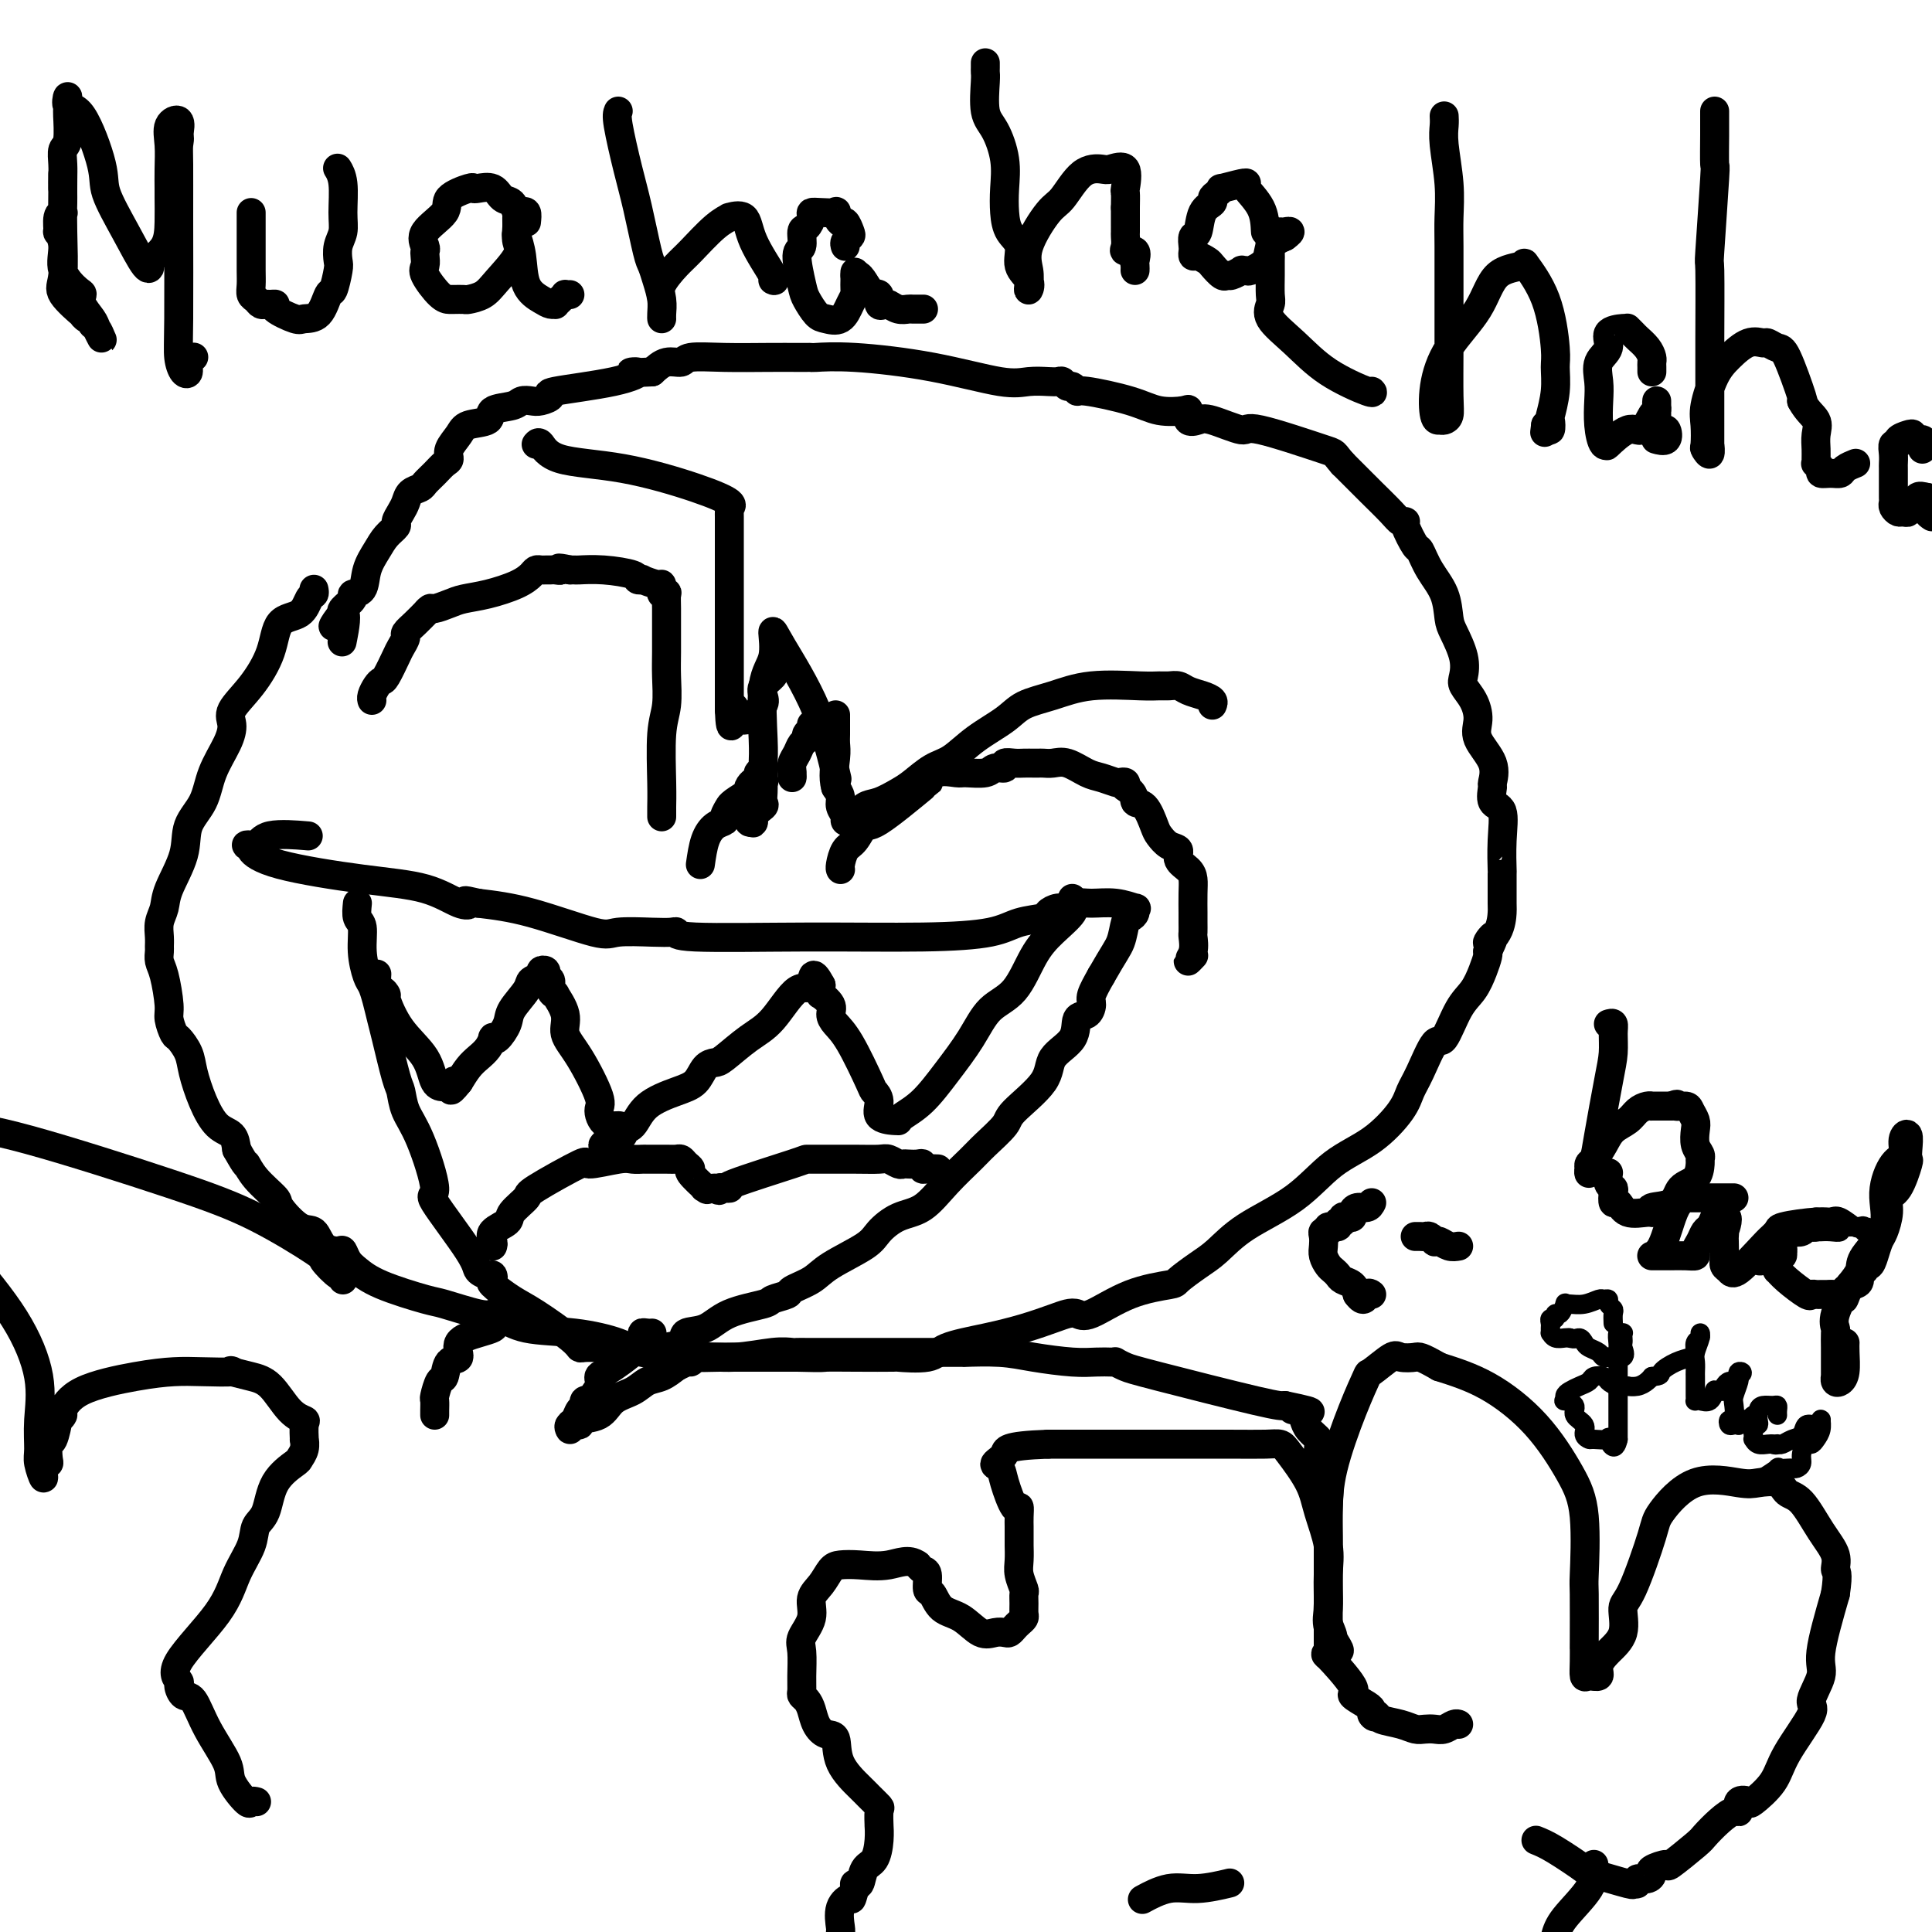
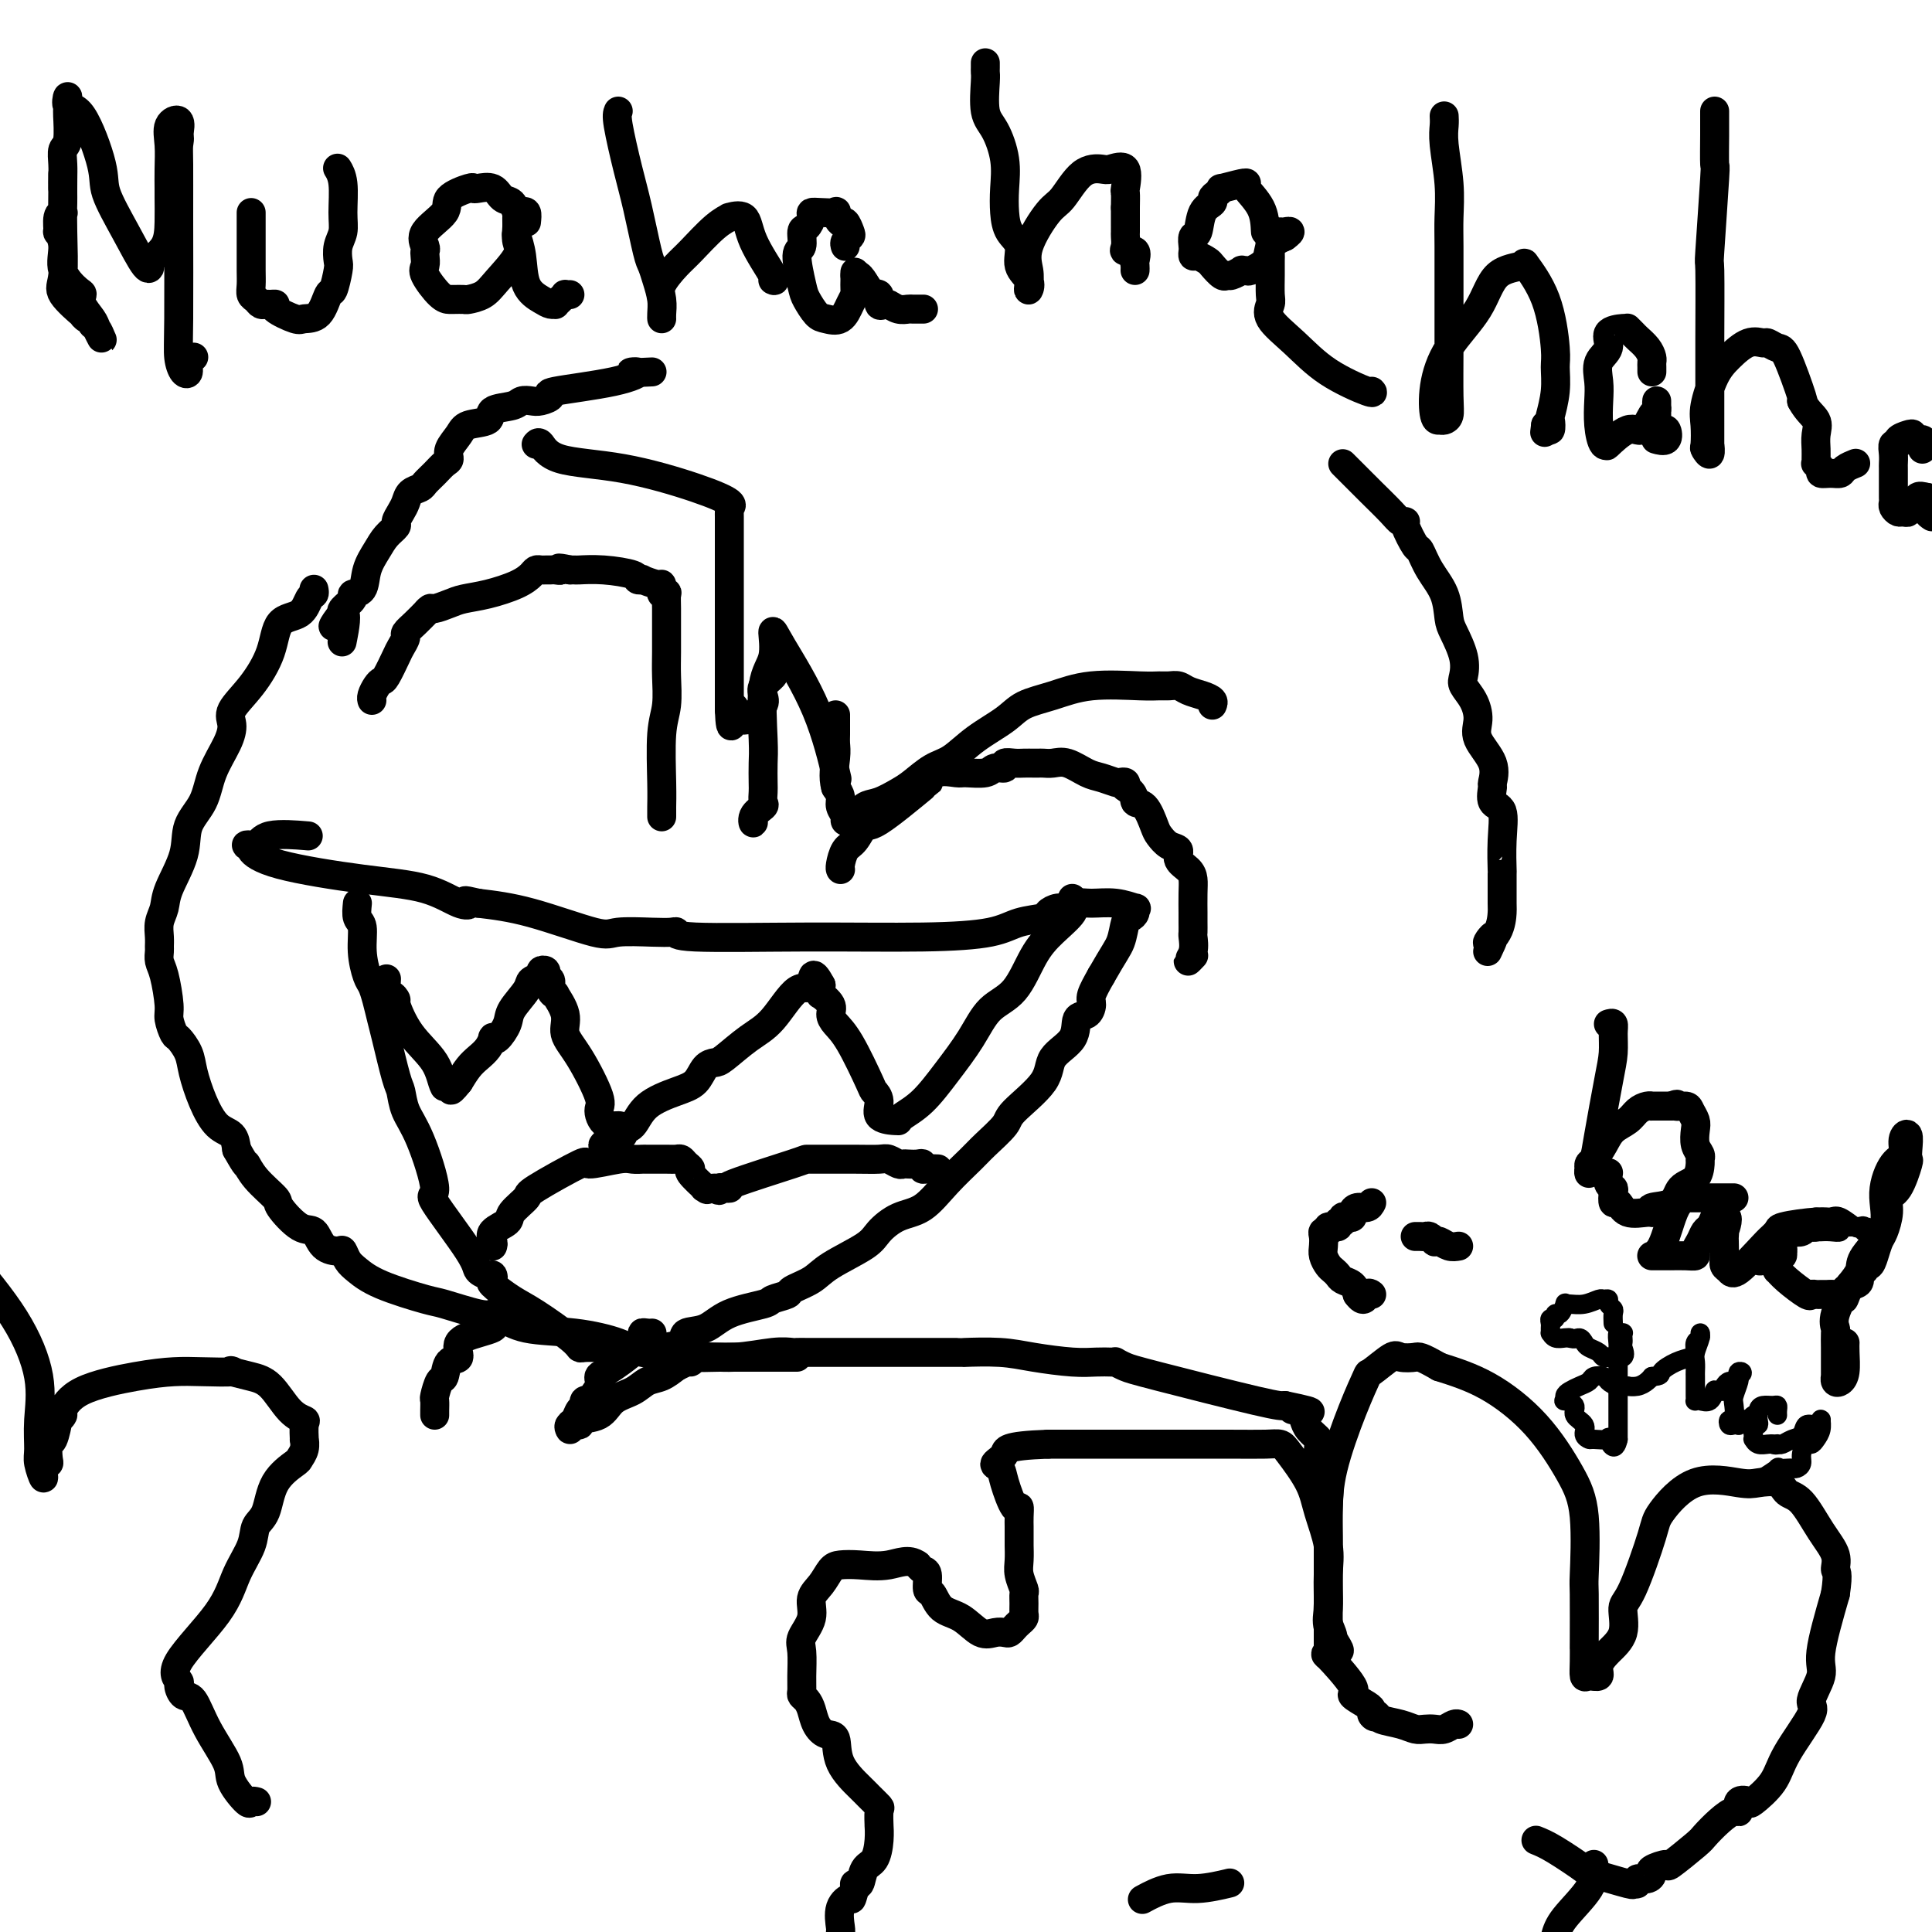
<svg xmlns="http://www.w3.org/2000/svg" viewBox="0 0 400 400" version="1.1">
  <g fill="none" stroke="#000000" stroke-width="6" stroke-linecap="round" stroke-linejoin="round">
    <path d="M65,122c0.082,0.394 0.165,0.788 0,1c-0.165,0.212 -0.577,0.243 -1,1c-0.423,0.757 -0.857,2.240 -2,3c-1.143,0.760 -2.996,0.797 -4,2c-1.004,1.203 -1.160,3.573 -2,6c-0.840,2.427 -2.365,4.913 -4,7c-1.635,2.087 -3.381,3.776 -4,5c-0.619,1.224 -0.110,1.985 0,3c0.110,1.015 -0.178,2.285 -1,4c-0.822,1.715 -2.178,3.876 -3,6c-0.822,2.124 -1.109,4.210 -2,6c-0.891,1.790 -2.386,3.283 -3,5c-0.614,1.717 -0.347,3.657 -1,6c-0.653,2.343 -2.228,5.090 -3,7c-0.772,1.910 -0.743,2.983 -1,4c-0.257,1.017 -0.802,1.977 -1,3c-0.198,1.023 -0.050,2.108 0,3c0.050,0.892 0.003,1.590 0,2c-0.003,0.410 0.037,0.531 0,1c-0.037,0.469 -0.150,1.285 0,2c0.150,0.715 0.564,1.328 1,3c0.436,1.672 0.894,4.404 1,6c0.106,1.596 -0.141,2.056 0,3c0.141,0.944 0.670,2.372 1,3c0.330,0.628 0.461,0.455 1,1c0.539,0.545 1.486,1.808 2,3c0.514,1.192 0.596,2.314 1,4c0.404,1.686 1.129,3.936 2,6c0.871,2.064 1.888,3.940 3,5c1.112,1.060 2.318,1.303 3,2c0.682,0.697 0.841,1.849 1,3" />
    <path d="M49,238c2.407,4.271 1.925,2.949 2,3c0.075,0.051 0.706,1.475 2,3c1.294,1.525 3.252,3.151 4,4c0.748,0.849 0.288,0.922 1,2c0.712,1.078 2.597,3.163 4,4c1.403,0.837 2.326,0.427 3,1c0.674,0.573 1.099,2.131 2,3c0.901,0.869 2.276,1.050 3,1c0.724,-0.050 0.796,-0.332 1,0c0.204,0.332 0.539,1.278 1,2c0.461,0.722 1.047,1.220 2,2c0.953,0.780 2.272,1.841 5,3c2.728,1.159 6.864,2.414 9,3c2.136,0.586 2.271,0.501 4,1c1.729,0.499 5.053,1.582 7,2c1.947,0.418 2.519,0.172 3,0c0.481,-0.172 0.873,-0.268 1,0c0.127,0.268 -0.009,0.901 0,1c0.009,0.099 0.164,-0.335 1,0c0.836,0.335 2.353,1.438 5,2c2.647,0.562 6.423,0.581 10,1c3.577,0.419 6.954,1.237 9,2c2.046,0.763 2.762,1.473 5,2c2.238,0.527 5.998,0.873 9,1c3.002,0.127 5.246,0.034 7,0c1.754,-0.034 3.017,-0.009 4,0c0.983,0.009 1.686,0.002 2,0c0.314,-0.002 0.238,-0.001 1,0c0.762,0.001 2.360,0.000 4,0c1.640,-0.000 3.320,-0.000 5,0" />
-     <path d="M165,281c6.077,0.155 5.270,0.043 6,0c0.730,-0.043 2.995,-0.018 6,0c3.005,0.018 6.748,0.027 8,0c1.252,-0.027 0.013,-0.090 1,0c0.987,0.090 4.200,0.333 6,0c1.800,-0.333 2.187,-1.241 4,-2c1.813,-0.759 5.052,-1.367 8,-2c2.948,-0.633 5.604,-1.290 8,-2c2.396,-0.710 4.531,-1.471 6,-2c1.469,-0.529 2.271,-0.825 3,-1c0.729,-0.175 1.383,-0.230 2,0c0.617,0.230 1.197,0.746 3,0c1.803,-0.746 4.830,-2.754 8,-4c3.170,-1.246 6.482,-1.732 8,-2c1.518,-0.268 1.244,-0.319 2,-1c0.756,-0.681 2.544,-1.991 4,-3c1.456,-1.009 2.579,-1.716 4,-3c1.421,-1.284 3.140,-3.144 6,-5c2.860,-1.856 6.860,-3.708 10,-6c3.140,-2.292 5.421,-5.026 8,-7c2.579,-1.974 5.457,-3.189 8,-5c2.543,-1.811 4.749,-4.217 6,-6c1.251,-1.783 1.545,-2.942 2,-4c0.455,-1.058 1.070,-2.015 2,-4c0.930,-1.985 2.175,-4.999 3,-6c0.825,-1.001 1.230,0.012 2,-1c0.770,-1.012 1.905,-4.050 3,-6c1.095,-1.950 2.149,-2.811 3,-4c0.851,-1.189 1.498,-2.705 2,-4c0.502,-1.295 0.858,-2.370 1,-3c0.142,-0.630 0.071,-0.815 0,-1" />
    <path d="M308,197c2.679,-5.500 0.378,-2.750 0,-2c-0.378,0.750 1.167,-0.498 2,-2c0.833,-1.502 0.955,-3.256 1,-4c0.045,-0.744 0.014,-0.476 0,-2c-0.014,-1.524 -0.011,-4.840 0,-6c0.011,-1.160 0.031,-0.164 0,-1c-0.031,-0.836 -0.114,-3.503 0,-6c0.114,-2.497 0.426,-4.824 0,-6c-0.426,-1.176 -1.590,-1.203 -2,-2c-0.410,-0.797 -0.067,-2.365 0,-3c0.067,-0.635 -0.141,-0.336 0,-1c0.141,-0.664 0.633,-2.289 0,-4c-0.633,-1.711 -2.391,-3.507 -3,-5c-0.609,-1.493 -0.070,-2.684 0,-4c0.070,-1.316 -0.327,-2.758 -1,-4c-0.673,-1.242 -1.620,-2.284 -2,-3c-0.380,-0.716 -0.194,-1.107 0,-2c0.194,-0.893 0.396,-2.289 0,-4c-0.396,-1.711 -1.392,-3.738 -2,-5c-0.608,-1.262 -0.830,-1.760 -1,-3c-0.170,-1.240 -0.288,-3.222 -1,-5c-0.712,-1.778 -2.018,-3.352 -3,-5c-0.982,-1.648 -1.639,-3.369 -2,-4c-0.361,-0.631 -0.426,-0.173 -1,-1c-0.574,-0.827 -1.656,-2.939 -2,-4c-0.344,-1.061 0.051,-1.070 0,-1c-0.051,0.070 -0.547,0.218 -1,0c-0.453,-0.218 -0.864,-0.801 -2,-2c-1.136,-1.199 -2.998,-3.015 -4,-4c-1.002,-0.985 -1.143,-1.139 -2,-2c-0.857,-0.861 -2.428,-2.431 -4,-4" />
-     <path d="M278,96c-2.170,-2.439 -1.095,-2.038 -4,-3c-2.905,-0.962 -9.791,-3.289 -13,-4c-3.209,-0.711 -2.741,0.194 -4,0c-1.259,-0.194 -4.246,-1.488 -6,-2c-1.754,-0.512 -2.275,-0.241 -3,0c-0.725,0.241 -1.655,0.451 -2,0c-0.345,-0.451 -0.107,-1.565 0,-2c0.107,-0.435 0.082,-0.193 -1,0c-1.082,0.193 -3.221,0.335 -5,0c-1.779,-0.335 -3.198,-1.146 -6,-2c-2.802,-0.854 -6.989,-1.749 -9,-2c-2.011,-0.251 -1.848,0.143 -2,0c-0.152,-0.143 -0.619,-0.823 -1,-1c-0.381,-0.177 -0.674,0.148 -1,0c-0.326,-0.148 -0.684,-0.769 -1,-1c-0.316,-0.231 -0.589,-0.071 -1,0c-0.411,0.071 -0.960,0.054 -2,0c-1.040,-0.054 -2.570,-0.144 -4,0c-1.430,0.144 -2.761,0.522 -6,0c-3.239,-0.522 -8.387,-1.944 -14,-3c-5.613,-1.056 -11.689,-1.747 -16,-2c-4.311,-0.253 -6.855,-0.068 -8,0c-1.145,0.068 -0.891,0.018 -1,0c-0.109,-0.018 -0.583,-0.006 -1,0c-0.417,0.006 -0.779,0.006 -2,0c-1.221,-0.006 -3.303,-0.017 -6,0c-2.697,0.017 -6.010,0.063 -9,0c-2.990,-0.063 -5.657,-0.233 -7,0c-1.343,0.233 -1.362,0.870 -2,1c-0.638,0.130 -1.897,-0.249 -3,0c-1.103,0.249 -2.052,1.124 -3,2" />
    <path d="M135,77c-7.066,0.372 -3.731,-0.198 -3,0c0.731,0.198 -1.141,1.164 -5,2c-3.859,0.836 -9.706,1.544 -12,2c-2.294,0.456 -1.035,0.661 -1,1c0.035,0.339 -1.154,0.811 -2,1c-0.846,0.189 -1.347,0.096 -2,0c-0.653,-0.096 -1.456,-0.195 -2,0c-0.544,0.195 -0.827,0.684 -2,1c-1.173,0.316 -3.236,0.458 -4,1c-0.764,0.542 -0.228,1.483 -1,2c-0.772,0.517 -2.850,0.610 -4,1c-1.150,0.390 -1.372,1.077 -2,2c-0.628,0.923 -1.664,2.082 -2,3c-0.336,0.918 0.027,1.594 0,2c-0.027,0.406 -0.445,0.542 -1,1c-0.555,0.458 -1.248,1.239 -2,2c-0.752,0.761 -1.563,1.502 -2,2c-0.437,0.498 -0.499,0.753 -1,1c-0.501,0.247 -1.439,0.485 -2,1c-0.561,0.515 -0.745,1.306 -1,2c-0.255,0.694 -0.582,1.290 -1,2c-0.418,0.710 -0.928,1.532 -1,2c-0.072,0.468 0.295,0.581 0,1c-0.295,0.419 -1.250,1.145 -2,2c-0.750,0.855 -1.295,1.839 -2,3c-0.705,1.161 -1.569,2.500 -2,4c-0.431,1.500 -0.428,3.162 -1,4c-0.572,0.838 -1.720,0.854 -2,1c-0.280,0.146 0.309,0.424 0,1c-0.309,0.576 -1.517,1.450 -2,2c-0.483,0.550 -0.242,0.775 0,1" />
    <path d="M71,127c-4.024,5.738 -1.083,0.583 0,0c1.083,-0.583 0.310,3.405 0,5c-0.310,1.595 -0.155,0.798 0,0" />
    <path d="M174,180c0.018,0.031 0.036,0.063 0,0c-0.036,-0.063 -0.126,-0.220 0,-1c0.126,-0.780 0.470,-2.182 1,-3c0.530,-0.818 1.248,-1.050 2,-2c0.752,-0.950 1.540,-2.616 2,-3c0.460,-0.384 0.592,0.514 3,-1c2.408,-1.514 7.090,-5.439 9,-7c1.910,-1.561 1.047,-0.757 1,-1c-0.047,-0.243 0.721,-1.533 2,-2c1.279,-0.467 3.069,-0.110 4,0c0.931,0.110 1.004,-0.027 2,0c0.996,0.027 2.914,0.217 4,0c1.086,-0.217 1.340,-0.843 2,-1c0.660,-0.157 1.724,0.154 2,0c0.276,-0.154 -0.238,-0.773 0,-1c0.238,-0.227 1.229,-0.061 2,0c0.771,0.061 1.322,0.017 2,0c0.678,-0.017 1.482,-0.006 2,0c0.518,0.006 0.750,0.008 1,0c0.250,-0.008 0.516,-0.028 1,0c0.484,0.028 1.184,0.102 2,0c0.816,-0.102 1.748,-0.381 3,0c1.252,0.381 2.822,1.422 4,2c1.178,0.578 1.962,0.694 3,1c1.038,0.306 2.330,0.804 3,1c0.670,0.196 0.719,0.091 1,0c0.281,-0.091 0.795,-0.169 1,0c0.205,0.169 0.103,0.584 0,1" />
    <path d="M233,163c2.218,1.451 1.763,2.578 2,3c0.237,0.422 1.168,0.140 2,1c0.832,0.860 1.566,2.863 2,4c0.434,1.137 0.568,1.407 1,2c0.432,0.593 1.163,1.509 2,2c0.837,0.491 1.779,0.556 2,1c0.221,0.444 -0.281,1.268 0,2c0.281,0.732 1.343,1.373 2,2c0.657,0.627 0.908,1.242 1,2c0.092,0.758 0.025,1.660 0,3c-0.025,1.340 -0.007,3.117 0,4c0.007,0.883 0.003,0.873 0,1c-0.003,0.127 -0.006,0.393 0,1c0.006,0.607 0.019,1.557 0,2c-0.019,0.443 -0.071,0.381 0,1c0.071,0.619 0.267,1.918 0,3c-0.267,1.082 -0.995,1.945 -1,2c-0.005,0.055 0.713,-0.699 1,-1c0.287,-0.301 0.144,-0.151 0,0" />
    <path d="M251,146c0.148,-0.332 0.297,-0.663 0,-1c-0.297,-0.337 -1.038,-0.679 -2,-1c-0.962,-0.321 -2.145,-0.622 -3,-1c-0.855,-0.378 -1.381,-0.835 -2,-1c-0.619,-0.165 -1.332,-0.038 -2,0c-0.668,0.038 -1.291,-0.013 -2,0c-0.709,0.013 -1.503,0.089 -4,0c-2.497,-0.089 -6.698,-0.342 -10,0c-3.302,0.342 -5.706,1.278 -8,2c-2.294,0.722 -4.479,1.228 -6,2c-1.521,0.772 -2.378,1.810 -4,3c-1.622,1.190 -4.008,2.531 -6,4c-1.992,1.469 -3.590,3.066 -5,4c-1.410,0.934 -2.632,1.205 -4,2c-1.368,0.795 -2.881,2.116 -4,3c-1.119,0.884 -1.845,1.332 -3,2c-1.155,0.668 -2.739,1.556 -4,2c-1.261,0.444 -2.198,0.445 -3,1c-0.802,0.555 -1.468,1.663 -2,2c-0.532,0.337 -0.931,-0.098 -1,0c-0.069,0.098 0.193,0.728 0,1c-0.193,0.272 -0.839,0.186 -1,0c-0.161,-0.186 0.163,-0.473 0,-1c-0.163,-0.527 -0.813,-1.296 -1,-2c-0.187,-0.704 0.089,-1.344 0,-2c-0.089,-0.656 -0.545,-1.328 -1,-2" />
    <path d="M173,163c-0.619,-2.126 -0.166,-4.440 0,-6c0.166,-1.560 0.044,-2.366 0,-3c-0.044,-0.634 -0.012,-1.098 0,-2c0.012,-0.902 0.003,-2.243 0,-3c-0.003,-0.757 -0.001,-0.931 0,-1c0.001,-0.069 0.000,-0.035 0,0" />
-     <path d="M168,150c0.120,0.335 0.240,0.670 0,1c-0.240,0.330 -0.838,0.655 -1,1c-0.162,0.345 0.114,0.712 0,1c-0.114,0.288 -0.619,0.499 -1,1c-0.381,0.501 -0.638,1.293 -1,2c-0.362,0.707 -0.829,1.327 -1,2c-0.171,0.673 -0.046,1.397 0,2c0.046,0.603 0.012,1.085 0,1c-0.012,-0.085 -0.004,-0.739 0,-1c0.004,-0.261 0.002,-0.131 0,0" />
    <path d="M111,92c0.257,-0.306 0.515,-0.611 1,0c0.485,0.611 1.198,2.140 4,3c2.802,0.860 7.693,1.053 13,2c5.307,0.947 11.030,2.649 15,4c3.970,1.351 6.188,2.350 7,3c0.812,0.650 0.218,0.952 0,1c-0.218,0.048 -0.058,-0.156 0,0c0.058,0.156 0.016,0.674 0,1c-0.016,0.326 -0.004,0.461 0,1c0.004,0.539 0.001,1.483 0,2c-0.001,0.517 -0.000,0.606 0,1c0.000,0.394 0.000,1.093 0,2c-0.000,0.907 -0.000,2.023 0,3c0.000,0.977 0.000,1.815 0,3c-0.000,1.185 -0.000,2.715 0,4c0.000,1.285 0.000,2.323 0,3c-0.000,0.677 -0.000,0.993 0,2c0.000,1.007 0.000,2.707 0,4c-0.000,1.293 -0.000,2.181 0,3c0.000,0.819 0.000,1.571 0,2c-0.000,0.429 -0.000,0.535 0,1c0.000,0.465 0.000,1.290 0,2c-0.000,0.710 -0.000,1.306 0,2c0.000,0.694 0.000,1.485 0,2c-0.000,0.515 -0.000,0.754 0,1c0.000,0.246 0.000,0.499 0,1c-0.000,0.501 -0.000,1.251 0,2" />
    <path d="M151,147c0.245,6.587 0.857,1.555 1,0c0.143,-1.555 -0.182,0.369 0,1c0.182,0.631 0.870,-0.029 1,0c0.130,0.029 -0.297,0.748 0,1c0.297,0.252 1.320,0.037 2,0c0.680,-0.037 1.017,0.104 1,0c-0.017,-0.104 -0.389,-0.451 0,-1c0.389,-0.549 1.540,-1.299 2,-2c0.460,-0.701 0.228,-1.354 0,-2c-0.228,-0.646 -0.453,-1.283 0,-2c0.453,-0.717 1.585,-1.512 2,-2c0.415,-0.488 0.112,-0.670 0,-1c-0.112,-0.330 -0.032,-0.809 0,-1c0.032,-0.191 0.016,-0.096 0,0" />
    <path d="M137,169c-0.001,0.104 -0.001,0.209 0,0c0.001,-0.209 0.004,-0.731 0,-1c-0.004,-0.269 -0.015,-0.283 0,-1c0.015,-0.717 0.057,-2.135 0,-5c-0.057,-2.865 -0.211,-7.177 0,-10c0.211,-2.823 0.789,-4.159 1,-6c0.211,-1.841 0.056,-4.189 0,-6c-0.056,-1.811 -0.014,-3.084 0,-5c0.014,-1.916 -0.000,-4.474 0,-6c0.000,-1.526 0.014,-2.021 0,-3c-0.014,-0.979 -0.056,-2.443 0,-3c0.056,-0.557 0.211,-0.206 0,0c-0.211,0.206 -0.789,0.266 -1,0c-0.211,-0.266 -0.054,-0.860 0,-1c0.054,-0.140 0.005,0.172 0,0c-0.005,-0.172 0.033,-0.830 0,-1c-0.033,-0.170 -0.137,0.148 -1,0c-0.863,-0.148 -2.484,-0.761 -3,-1c-0.516,-0.239 0.072,-0.102 0,0c-0.072,0.102 -0.803,0.171 -1,0c-0.197,-0.171 0.141,-0.582 -1,-1c-1.141,-0.418 -3.759,-0.844 -6,-1c-2.241,-0.156 -4.103,-0.042 -5,0c-0.897,0.042 -0.828,0.012 -1,0c-0.172,-0.012 -0.586,-0.006 -1,0" />
    <path d="M118,118c-3.499,-0.773 -2.247,-0.207 -2,0c0.247,0.207 -0.511,0.055 -1,0c-0.489,-0.055 -0.707,-0.012 -1,0c-0.293,0.012 -0.659,-0.005 -1,0c-0.341,0.005 -0.656,0.032 -1,0c-0.344,-0.032 -0.718,-0.125 -1,0c-0.282,0.125 -0.473,0.467 -1,1c-0.527,0.533 -1.392,1.257 -3,2c-1.608,0.743 -3.961,1.504 -6,2c-2.039,0.496 -3.766,0.725 -5,1c-1.234,0.275 -1.975,0.594 -3,1c-1.025,0.406 -2.333,0.899 -3,1c-0.667,0.101 -0.694,-0.190 -1,0c-0.306,0.190 -0.890,0.862 -1,1c-0.110,0.138 0.254,-0.258 0,0c-0.254,0.258 -1.128,1.169 -2,2c-0.872,0.831 -1.743,1.582 -2,2c-0.257,0.418 0.100,0.504 0,1c-0.100,0.496 -0.656,1.403 -1,2c-0.344,0.597 -0.474,0.884 -1,2c-0.526,1.116 -1.447,3.059 -2,4c-0.553,0.941 -0.737,0.879 -1,1c-0.263,0.121 -0.607,0.425 -1,1c-0.393,0.575 -0.837,1.422 -1,2c-0.163,0.578 -0.044,0.886 0,1c0.044,0.114 0.013,0.032 0,0c-0.013,-0.032 -0.006,-0.016 0,0" />
    <path d="M74,187c-0.120,1.156 -0.239,2.311 0,3c0.239,0.689 0.838,0.910 1,2c0.162,1.090 -0.111,3.047 0,5c0.111,1.953 0.606,3.900 1,5c0.394,1.100 0.687,1.352 1,2c0.313,0.648 0.648,1.691 1,3c0.352,1.309 0.723,2.884 1,4c0.277,1.116 0.460,1.772 1,4c0.540,2.228 1.436,6.028 2,8c0.564,1.972 0.796,2.117 1,3c0.204,0.883 0.381,2.505 1,4c0.619,1.495 1.681,2.862 3,6c1.319,3.138 2.896,8.046 3,10c0.104,1.954 -1.265,0.953 0,3c1.265,2.047 5.163,7.140 7,10c1.837,2.860 1.613,3.485 2,4c0.387,0.515 1.383,0.918 2,1c0.617,0.082 0.853,-0.157 1,0c0.147,0.157 0.204,0.710 0,1c-0.204,0.290 -0.668,0.316 0,1c0.668,0.684 2.468,2.026 4,3c1.532,0.974 2.797,1.582 5,3c2.203,1.418 5.343,3.648 7,5c1.657,1.352 1.831,1.825 2,2c0.169,0.175 0.334,0.050 1,0c0.666,-0.050 1.833,-0.025 3,0" />
    <path d="M124,279c4.211,2.475 2.240,0.661 3,0c0.760,-0.661 4.253,-0.170 6,0c1.747,0.170 1.748,0.020 2,0c0.252,-0.020 0.755,0.090 2,0c1.245,-0.090 3.231,-0.381 4,-1c0.769,-0.619 0.322,-1.566 1,-2c0.678,-0.434 2.480,-0.354 4,-1c1.520,-0.646 2.758,-2.018 5,-3c2.242,-0.982 5.489,-1.575 7,-2c1.511,-0.425 1.285,-0.682 2,-1c0.715,-0.318 2.370,-0.697 3,-1c0.630,-0.303 0.236,-0.531 1,-1c0.764,-0.469 2.685,-1.180 4,-2c1.315,-0.820 2.024,-1.750 4,-3c1.976,-1.250 5.220,-2.818 7,-4c1.780,-1.182 2.098,-1.976 3,-3c0.902,-1.024 2.389,-2.278 4,-3c1.611,-0.722 3.346,-0.911 5,-2c1.654,-1.089 3.226,-3.079 5,-5c1.774,-1.921 3.751,-3.773 5,-5c1.249,-1.227 1.770,-1.829 3,-3c1.230,-1.171 3.167,-2.910 4,-4c0.833,-1.090 0.561,-1.532 2,-3c1.439,-1.468 4.588,-3.961 6,-6c1.412,-2.039 1.086,-3.625 2,-5c0.914,-1.375 3.066,-2.541 4,-4c0.934,-1.459 0.648,-3.211 1,-4c0.352,-0.789 1.342,-0.613 2,-1c0.658,-0.387 0.985,-1.335 1,-2c0.015,-0.665 -0.281,-1.047 0,-2c0.281,-0.953 1.141,-2.476 2,-4" />
    <path d="M228,202c2.713,-4.759 3.497,-5.658 4,-7c0.503,-1.342 0.726,-3.129 1,-4c0.274,-0.871 0.599,-0.826 1,-1c0.401,-0.174 0.880,-0.568 1,-1c0.120,-0.432 -0.117,-0.901 0,-1c0.117,-0.099 0.589,0.174 0,0c-0.589,-0.174 -2.240,-0.793 -4,-1c-1.760,-0.207 -3.628,0.000 -5,0c-1.372,-0.000 -2.248,-0.207 -3,0c-0.752,0.207 -1.380,0.828 -2,1c-0.620,0.172 -1.234,-0.105 -2,0c-0.766,0.105 -1.686,0.592 -2,1c-0.314,0.408 -0.022,0.736 -1,1c-0.978,0.264 -3.226,0.464 -5,1c-1.774,0.536 -3.074,1.408 -6,2c-2.926,0.592 -7.479,0.905 -14,1c-6.521,0.095 -15.010,-0.027 -24,0c-8.990,0.027 -18.482,0.202 -23,0c-4.518,-0.202 -4.062,-0.783 -4,-1c0.062,-0.217 -0.268,-0.072 -1,0c-0.732,0.072 -1.865,0.069 -4,0c-2.135,-0.069 -5.273,-0.204 -7,0c-1.727,0.204 -2.042,0.747 -5,0c-2.958,-0.747 -8.559,-2.785 -13,-4c-4.441,-1.215 -7.720,-1.608 -11,-2" />
    <path d="M99,187c-4.120,-0.971 -2.418,-0.398 -2,0c0.418,0.398 -0.446,0.622 -2,0c-1.554,-0.622 -3.798,-2.090 -7,-3c-3.202,-0.910 -7.361,-1.264 -13,-2c-5.639,-0.736 -12.759,-1.856 -17,-3c-4.241,-1.144 -5.605,-2.314 -6,-3c-0.395,-0.686 0.179,-0.888 0,-1c-0.179,-0.112 -1.112,-0.135 -1,0c0.112,0.135 1.267,0.428 2,0c0.733,-0.428 1.043,-1.577 3,-2c1.957,-0.423 5.559,-0.121 7,0c1.441,0.121 0.720,0.060 0,0" />
    <path d="M222,186c-0.095,0.290 -0.190,0.581 0,1c0.190,0.419 0.666,0.967 0,2c-0.666,1.033 -2.473,2.553 -4,4c-1.527,1.447 -2.774,2.822 -4,5c-1.226,2.178 -2.431,5.160 -4,7c-1.569,1.840 -3.503,2.538 -5,4c-1.497,1.462 -2.559,3.688 -4,6c-1.441,2.312 -3.262,4.710 -5,7c-1.738,2.290 -3.395,4.470 -5,6c-1.605,1.530 -3.160,2.409 -4,3c-0.840,0.591 -0.967,0.895 -1,1c-0.033,0.105 0.026,0.010 0,0c-0.026,-0.010 -0.137,0.063 -1,0c-0.863,-0.063 -2.478,-0.264 -3,-1c-0.522,-0.736 0.050,-2.007 0,-3c-0.050,-0.993 -0.722,-1.708 -1,-2c-0.278,-0.292 -0.164,-0.161 -1,-2c-0.836,-1.839 -2.624,-5.649 -4,-8c-1.376,-2.351 -2.341,-3.242 -3,-4c-0.659,-0.758 -1.014,-1.383 -1,-2c0.014,-0.617 0.396,-1.226 0,-2c-0.396,-0.774 -1.570,-1.713 -2,-2c-0.430,-0.287 -0.116,0.076 0,0c0.116,-0.076 0.033,-0.593 0,-1c-0.033,-0.407 -0.017,-0.703 0,-1" />
    <path d="M170,204c-2.192,-4.153 -1.673,-1.036 -2,0c-0.327,1.036 -1.501,-0.010 -3,1c-1.499,1.010 -3.322,4.076 -5,6c-1.678,1.924 -3.211,2.708 -5,4c-1.789,1.292 -3.834,3.094 -5,4c-1.166,0.906 -1.453,0.916 -2,1c-0.547,0.084 -1.353,0.243 -2,1c-0.647,0.757 -1.134,2.111 -2,3c-0.866,0.889 -2.112,1.314 -4,2c-1.888,0.686 -4.417,1.634 -6,3c-1.583,1.366 -2.218,3.150 -3,4c-0.782,0.850 -1.711,0.767 -2,1c-0.289,0.233 0.060,0.781 0,1c-0.060,0.219 -0.530,0.110 -1,0" />
    <path d="M128,235c-6.412,4.586 -1.443,0.552 0,-1c1.443,-1.552 -0.641,-0.620 -2,-1c-1.359,-0.380 -1.994,-2.071 -2,-3c-0.006,-0.929 0.618,-1.098 0,-3c-0.618,-1.902 -2.476,-5.539 -4,-8c-1.524,-2.461 -2.714,-3.747 -3,-5c-0.286,-1.253 0.331,-2.472 0,-4c-0.331,-1.528 -1.609,-3.365 -2,-4c-0.391,-0.635 0.107,-0.069 0,0c-0.107,0.069 -0.818,-0.361 -1,-1c-0.182,-0.639 0.163,-1.489 0,-2c-0.163,-0.511 -0.836,-0.684 -1,-1c-0.164,-0.316 0.179,-0.774 0,-1c-0.179,-0.226 -0.882,-0.219 -1,0c-0.118,0.219 0.348,0.652 0,1c-0.348,0.348 -1.511,0.612 -2,1c-0.489,0.388 -0.303,0.899 -1,2c-0.697,1.101 -2.277,2.791 -3,4c-0.723,1.209 -0.588,1.938 -1,3c-0.412,1.062 -1.370,2.459 -2,3c-0.630,0.541 -0.931,0.227 -1,0c-0.069,-0.227 0.095,-0.368 0,0c-0.095,0.368 -0.448,1.243 -1,2c-0.552,0.757 -1.302,1.396 -2,2c-0.698,0.604 -1.342,1.173 -2,2c-0.658,0.827 -1.329,1.914 -2,3" />
-     <path d="M95,224c-2.793,3.497 -1.277,0.741 -1,0c0.277,-0.741 -0.686,0.533 -1,1c-0.314,0.467 0.019,0.126 0,0c-0.019,-0.126 -0.391,-0.038 -1,0c-0.609,0.038 -1.455,0.025 -2,-1c-0.545,-1.025 -0.790,-3.064 -2,-5c-1.210,-1.936 -3.386,-3.770 -5,-6c-1.614,-2.230 -2.667,-4.858 -3,-6c-0.333,-1.142 0.054,-0.800 0,-1c-0.054,-0.200 -0.550,-0.943 -1,-1c-0.450,-0.057 -0.852,0.572 -1,0c-0.148,-0.572 -0.040,-2.346 0,-3c0.040,-0.654 0.011,-0.187 0,0c-0.011,0.187 -0.006,0.093 0,0" />
+     <path d="M95,224c-2.793,3.497 -1.277,0.741 -1,0c0.277,-0.741 -0.686,0.533 -1,1c-0.314,0.467 0.019,0.126 0,0c-0.019,-0.126 -0.391,-0.038 -1,0c-0.545,-1.025 -0.790,-3.064 -2,-5c-1.210,-1.936 -3.386,-3.770 -5,-6c-1.614,-2.230 -2.667,-4.858 -3,-6c-0.333,-1.142 0.054,-0.800 0,-1c-0.054,-0.200 -0.550,-0.943 -1,-1c-0.450,-0.057 -0.852,0.572 -1,0c-0.148,-0.572 -0.040,-2.346 0,-3c0.040,-0.654 0.011,-0.187 0,0c-0.011,0.187 -0.006,0.093 0,0" />
    <path d="M108,272c-0.396,0.054 -0.793,0.108 -1,0c-0.207,-0.108 -0.225,-0.378 -1,0c-0.775,0.378 -2.307,1.405 -3,2c-0.693,0.595 -0.546,0.759 -1,1c-0.454,0.241 -1.508,0.559 -3,1c-1.492,0.441 -3.422,1.005 -4,2c-0.578,0.995 0.195,2.421 0,3c-0.195,0.579 -1.359,0.311 -2,1c-0.641,0.689 -0.760,2.335 -1,3c-0.240,0.665 -0.600,0.350 -1,1c-0.400,0.650 -0.839,2.265 -1,3c-0.161,0.735 -0.043,0.589 0,1c0.043,0.411 0.012,1.380 0,2c-0.012,0.620 -0.003,0.891 0,1c0.003,0.109 0.002,0.054 0,0" />
    <path d="M135,276c-0.267,0.024 -0.535,0.047 -1,0c-0.465,-0.047 -1.128,-0.166 -1,0c0.128,0.166 1.046,0.616 0,2c-1.046,1.384 -4.055,3.702 -6,5c-1.945,1.298 -2.826,1.576 -3,2c-0.174,0.424 0.361,0.992 0,2c-0.361,1.008 -1.616,2.454 -2,3c-0.384,0.546 0.105,0.192 0,0c-0.105,-0.192 -0.803,-0.221 -1,0c-0.197,0.221 0.105,0.691 0,1c-0.105,0.309 -0.619,0.457 -1,1c-0.381,0.543 -0.630,1.481 -1,2c-0.370,0.519 -0.863,0.619 -1,1c-0.137,0.381 0.081,1.043 0,1c-0.081,-0.043 -0.463,-0.792 0,-1c0.463,-0.208 1.769,0.124 2,0c0.231,-0.124 -0.612,-0.706 0,-1c0.612,-0.294 2.681,-0.302 4,-1c1.319,-0.698 1.889,-2.088 3,-3c1.111,-0.912 2.762,-1.348 4,-2c1.238,-0.652 2.064,-1.522 3,-2c0.936,-0.478 1.982,-0.565 3,-1c1.018,-0.435 2.009,-1.217 3,-2" />
    <path d="M140,283c4.045,-2.018 3.157,-1.062 3,-1c-0.157,0.062 0.415,-0.768 2,-1c1.585,-0.232 4.182,0.134 7,0c2.818,-0.134 5.856,-0.768 8,-1c2.144,-0.232 3.396,-0.062 4,0c0.604,0.062 0.562,0.017 1,0c0.438,-0.017 1.355,-0.004 2,0c0.645,0.004 1.016,0.001 1,0c-0.016,-0.001 -0.421,-0.000 0,0c0.421,0.000 1.668,0.000 3,0c1.332,-0.000 2.751,-0.000 4,0c1.249,0.000 2.330,-0.000 6,0c3.670,0.000 9.930,0.000 13,0c3.070,-0.000 2.949,-0.001 3,0c0.051,0.001 0.274,0.003 1,0c0.726,-0.003 1.954,-0.011 2,0c0.046,0.011 -1.089,0.041 0,0c1.089,-0.041 4.403,-0.155 7,0c2.597,0.155 4.476,0.578 7,1c2.524,0.422 5.694,0.844 8,1c2.306,0.156 3.748,0.045 5,0c1.252,-0.045 2.315,-0.023 3,0c0.685,0.023 0.992,0.048 1,0c0.008,-0.048 -0.282,-0.170 0,0c0.282,0.170 1.138,0.633 2,1c0.862,0.367 1.732,0.637 7,2c5.268,1.363 14.934,3.818 20,5c5.066,1.182 5.533,1.091 6,1" />
    <path d="M266,291c9.459,1.942 3.608,1.297 2,1c-1.608,-0.297 1.027,-0.245 2,0c0.973,0.245 0.285,0.682 0,1c-0.285,0.318 -0.167,0.518 0,1c0.167,0.482 0.382,1.245 1,2c0.618,0.755 1.637,1.500 2,2c0.363,0.500 0.069,0.755 0,1c-0.069,0.245 0.087,0.482 0,1c-0.087,0.518 -0.416,1.319 0,2c0.416,0.681 1.575,1.243 2,3c0.425,1.757 0.114,4.708 0,7c-0.114,2.292 -0.030,3.924 0,6c0.030,2.076 0.008,4.596 0,6c-0.008,1.404 -0.002,1.693 0,2c0.002,0.307 0.001,0.633 0,1c-0.001,0.367 -0.000,0.776 0,1c0.000,0.224 0.000,0.263 0,1c-0.000,0.737 0.000,2.174 0,3c-0.000,0.826 -0.000,1.043 0,2c0.000,0.957 0.002,2.654 0,4c-0.002,1.346 -0.006,2.341 0,3c0.006,0.659 0.021,0.982 0,1c-0.021,0.018 -0.079,-0.270 0,0c0.079,0.270 0.294,1.098 0,1c-0.294,-0.098 -1.098,-1.123 0,0c1.098,1.123 4.098,4.394 5,6c0.902,1.606 -0.296,1.548 0,2c0.296,0.452 2.084,1.415 3,2c0.916,0.585 0.958,0.793 1,1" />
    <path d="M284,354c1.333,2.251 0.167,1.377 0,1c-0.167,-0.377 0.665,-0.259 1,0c0.335,0.259 0.173,0.658 1,1c0.827,0.342 2.644,0.629 4,1c1.356,0.371 2.251,0.828 3,1c0.749,0.172 1.353,0.060 2,0c0.647,-0.060 1.336,-0.069 2,0c0.664,0.069 1.302,0.214 2,0c0.698,-0.214 1.457,-0.788 2,-1c0.543,-0.212 0.869,-0.060 1,0c0.131,0.060 0.065,0.030 0,0" />
    <path d="M318,381c1.016,0.406 2.033,0.812 4,2c1.967,1.188 4.885,3.156 6,4c1.115,0.844 0.427,0.562 2,1c1.573,0.438 5.409,1.596 7,2c1.591,0.404 0.939,0.052 1,0c0.061,-0.052 0.836,0.194 1,0c0.164,-0.194 -0.284,-0.827 0,-1c0.284,-0.173 1.301,0.115 2,0c0.699,-0.115 1.080,-0.633 1,-1c-0.080,-0.367 -0.623,-0.583 0,-1c0.623,-0.417 2.410,-1.035 3,-1c0.590,0.035 -0.018,0.723 1,0c1.018,-0.723 3.660,-2.857 5,-4c1.340,-1.143 1.376,-1.294 2,-2c0.624,-0.706 1.835,-1.966 3,-3c1.165,-1.034 2.284,-1.843 3,-2c0.716,-0.157 1.028,0.339 1,0c-0.028,-0.339 -0.398,-1.514 0,-2c0.398,-0.486 1.562,-0.284 2,0c0.438,0.284 0.150,0.651 1,0c0.850,-0.651 2.838,-2.320 4,-4c1.162,-1.680 1.496,-3.370 3,-6c1.504,-2.630 4.176,-6.199 5,-8c0.824,-1.801 -0.202,-1.833 0,-3c0.202,-1.167 1.631,-3.468 2,-5c0.369,-1.532 -0.323,-2.295 0,-5c0.323,-2.705 1.662,-7.353 3,-12" />
    <path d="M380,330c0.739,-4.875 0.086,-4.562 0,-5c-0.086,-0.438 0.393,-1.627 0,-3c-0.393,-1.373 -1.659,-2.928 -3,-5c-1.341,-2.072 -2.756,-4.659 -4,-6c-1.244,-1.341 -2.318,-1.437 -3,-2c-0.682,-0.563 -0.971,-1.595 -2,-2c-1.029,-0.405 -2.798,-0.185 -4,0c-1.202,0.185 -1.838,0.333 -4,0c-2.162,-0.333 -5.852,-1.147 -9,0c-3.148,1.147 -5.755,4.256 -7,6c-1.245,1.744 -1.127,2.122 -2,5c-0.873,2.878 -2.735,8.255 -4,11c-1.265,2.745 -1.931,2.859 -2,4c-0.069,1.141 0.458,3.310 0,5c-0.458,1.690 -1.902,2.900 -3,4c-1.098,1.100 -1.849,2.091 -2,3c-0.151,0.909 0.299,1.737 0,2c-0.299,0.263 -1.348,-0.039 -2,0c-0.652,0.039 -0.907,0.419 -1,0c-0.093,-0.419 -0.025,-1.636 0,-3c0.025,-1.364 0.009,-2.873 0,-3c-0.009,-0.127 -0.009,1.128 0,-1c0.009,-2.128 0.026,-7.641 0,-10c-0.026,-2.359 -0.096,-1.566 0,-4c0.096,-2.434 0.357,-8.097 0,-12c-0.357,-3.903 -1.333,-6.046 -3,-9c-1.667,-2.954 -4.026,-6.718 -7,-10c-2.974,-3.282 -6.564,-6.080 -10,-8c-3.436,-1.920 -6.718,-2.960 -10,-4" />
    <path d="M298,283c-4.060,-2.323 -4.210,-2.129 -5,-2c-0.790,0.129 -2.219,0.195 -3,0c-0.781,-0.195 -0.913,-0.649 -2,0c-1.087,0.649 -3.128,2.401 -4,3c-0.872,0.599 -0.573,0.046 -1,1c-0.427,0.954 -1.578,3.414 -3,7c-1.422,3.586 -3.113,8.297 -4,12c-0.887,3.703 -0.970,6.398 -1,9c-0.030,2.602 -0.008,5.112 0,7c0.008,1.888 0.000,3.154 0,4c-0.000,0.846 0.007,1.270 0,2c-0.007,0.730 -0.029,1.764 0,3c0.029,1.236 0.109,2.673 0,4c-0.109,1.327 -0.406,2.543 0,4c0.406,1.457 1.517,3.156 2,4c0.483,0.844 0.340,0.832 0,1c-0.340,0.168 -0.876,0.514 -1,0c-0.124,-0.514 0.165,-1.888 0,-3c-0.165,-1.112 -0.783,-1.962 -1,-3c-0.217,-1.038 -0.034,-2.263 0,-4c0.034,-1.737 -0.081,-3.985 0,-6c0.081,-2.015 0.360,-3.798 0,-6c-0.360,-2.202 -1.357,-4.825 -2,-7c-0.643,-2.175 -0.932,-3.903 -2,-6c-1.068,-2.097 -2.915,-4.562 -4,-6c-1.085,-1.438 -1.407,-1.849 -2,-2c-0.593,-0.151 -1.458,-0.040 -3,0c-1.542,0.040 -3.761,0.011 -8,0c-4.239,-0.011 -10.497,-0.003 -17,0c-6.503,0.003 -13.252,0.002 -20,0" />
    <path d="M217,299c-9.329,0.341 -8.651,1.193 -9,2c-0.349,0.807 -1.726,1.570 -2,2c-0.274,0.430 0.553,0.527 1,1c0.447,0.473 0.512,1.321 1,3c0.488,1.679 1.399,4.189 2,5c0.601,0.811 0.893,-0.077 1,0c0.107,0.077 0.029,1.118 0,2c-0.029,0.882 -0.007,1.604 0,2c0.007,0.396 0.001,0.465 0,1c-0.001,0.535 0.004,1.538 0,2c-0.004,0.462 -0.015,0.385 0,1c0.015,0.615 0.057,1.922 0,3c-0.057,1.078 -0.212,1.928 0,3c0.212,1.072 0.790,2.367 1,3c0.210,0.633 0.053,0.603 0,1c-0.053,0.397 -0.003,1.219 0,2c0.003,0.781 -0.041,1.519 0,2c0.041,0.481 0.166,0.703 0,1c-0.166,0.297 -0.624,0.667 -1,1c-0.376,0.333 -0.669,0.628 -1,1c-0.331,0.372 -0.699,0.822 -1,1c-0.301,0.178 -0.535,0.085 -1,0c-0.465,-0.085 -1.161,-0.163 -2,0c-0.839,0.163 -1.823,0.568 -3,0c-1.177,-0.568 -2.549,-2.110 -4,-3c-1.451,-0.890 -2.980,-1.127 -4,-2c-1.020,-0.873 -1.530,-2.380 -2,-3c-0.470,-0.620 -0.899,-0.352 -1,-1c-0.101,-0.648 0.127,-2.213 0,-3c-0.127,-0.787 -0.608,-0.796 -1,-1c-0.392,-0.204 -0.696,-0.602 -1,-1" />
    <path d="M190,324c-1.826,-1.394 -3.892,-0.378 -6,0c-2.108,0.378 -4.258,0.120 -6,0c-1.742,-0.120 -3.078,-0.101 -4,0c-0.922,0.101 -1.432,0.285 -2,1c-0.568,0.715 -1.196,1.960 -2,3c-0.804,1.040 -1.785,1.874 -2,3c-0.215,1.126 0.335,2.543 0,4c-0.335,1.457 -1.555,2.954 -2,4c-0.445,1.046 -0.116,1.642 0,3c0.116,1.358 0.020,3.479 0,5c-0.020,1.521 0.035,2.441 0,3c-0.035,0.559 -0.162,0.756 0,1c0.162,0.244 0.611,0.535 1,1c0.389,0.465 0.717,1.106 1,2c0.283,0.894 0.520,2.043 1,3c0.480,0.957 1.202,1.722 2,2c0.798,0.278 1.671,0.068 2,1c0.329,0.932 0.112,3.007 1,5c0.888,1.993 2.879,3.905 4,5c1.121,1.095 1.372,1.373 2,2c0.628,0.627 1.633,1.601 2,2c0.367,0.399 0.096,0.222 0,1c-0.096,0.778 -0.019,2.510 0,3c0.019,0.490 -0.022,-0.264 0,0c0.022,0.264 0.107,1.544 0,3c-0.107,1.456 -0.407,3.086 -1,4c-0.593,0.914 -1.478,1.111 -2,2c-0.522,0.889 -0.679,2.470 -1,3c-0.321,0.530 -0.806,0.009 -1,0c-0.194,-0.009 -0.097,0.496 0,1" />
    <path d="M177,391c-0.879,3.022 -0.576,2.078 -1,2c-0.424,-0.078 -1.576,0.710 -2,2c-0.424,1.290 -0.121,3.083 0,4c0.121,0.917 0.061,0.959 0,1" />
    <path d="M237,393c-0.432,0.234 -0.864,0.469 0,0c0.864,-0.469 3.026,-1.641 5,-2c1.974,-0.359 3.762,0.096 6,0c2.238,-0.096 4.925,-0.742 6,-1c1.075,-0.258 0.537,-0.129 0,0" />
    <path d="M330,386c-0.024,0.125 -0.048,0.250 0,1c0.048,0.750 0.167,2.125 -1,4c-1.167,1.875 -3.619,4.250 -5,6c-1.381,1.750 -1.690,2.875 -2,4" />
    <path d="M53,373c0.107,0.027 0.214,0.054 0,0c-0.214,-0.054 -0.749,-0.189 -1,0c-0.251,0.189 -0.217,0.701 -1,0c-0.783,-0.701 -2.384,-2.617 -3,-4c-0.616,-1.383 -0.246,-2.234 -1,-4c-0.754,-1.766 -2.631,-4.447 -4,-7c-1.369,-2.553 -2.230,-4.978 -3,-6c-0.770,-1.022 -1.447,-0.641 -2,-1c-0.553,-0.359 -0.981,-1.459 -1,-2c-0.019,-0.541 0.370,-0.524 0,-1c-0.370,-0.476 -1.498,-1.443 0,-4c1.498,-2.557 5.623,-6.702 8,-10c2.377,-3.298 3.005,-5.750 4,-8c0.995,-2.250 2.358,-4.298 3,-6c0.642,-1.702 0.563,-3.057 1,-4c0.437,-0.943 1.389,-1.473 2,-3c0.611,-1.527 0.882,-4.049 2,-6c1.118,-1.951 3.084,-3.329 4,-4c0.916,-0.671 0.781,-0.635 1,-1c0.219,-0.365 0.793,-1.130 1,-2c0.207,-0.870 0.047,-1.844 0,-2c-0.047,-0.156 0.018,0.505 0,0c-0.018,-0.505 -0.118,-2.177 0,-3c0.118,-0.823 0.454,-0.798 0,-1c-0.454,-0.202 -1.699,-0.631 -3,-2c-1.301,-1.369 -2.658,-3.676 -4,-5c-1.342,-1.324 -2.669,-1.664 -4,-2c-1.331,-0.336 -2.665,-0.668 -4,-1" />
    <path d="M48,284c-0.948,-0.466 0.683,-0.132 0,0c-0.683,0.132 -3.679,0.060 -6,0c-2.321,-0.060 -3.966,-0.108 -6,0c-2.034,0.108 -4.458,0.374 -8,1c-3.542,0.626 -8.202,1.614 -11,3c-2.798,1.386 -3.733,3.171 -4,4c-0.267,0.829 0.135,0.703 0,1c-0.135,0.297 -0.807,1.018 -1,1c-0.193,-0.018 0.093,-0.776 0,0c-0.093,0.776 -0.565,3.085 -1,4c-0.435,0.915 -0.834,0.437 -1,1c-0.166,0.563 -0.101,2.166 0,3c0.101,0.834 0.238,0.900 0,1c-0.238,0.100 -0.849,0.235 -1,1c-0.151,0.765 0.159,2.160 0,2c-0.159,-0.160 -0.786,-1.874 -1,-3c-0.214,-1.126 -0.016,-1.664 0,-3c0.016,-1.336 -0.150,-3.472 0,-6c0.150,-2.528 0.617,-5.450 0,-9c-0.617,-3.550 -2.319,-7.729 -5,-12c-2.681,-4.271 -6.340,-8.636 -10,-13" />
    <path d="M13,36c0.009,0.498 0.018,0.996 0,3c-0.018,2.004 -0.062,5.513 0,9c0.062,3.487 0.229,6.952 0,9c-0.229,2.048 -0.856,2.677 0,4c0.856,1.323 3.195,3.338 4,4c0.805,0.662 0.075,-0.031 0,0c-0.075,0.031 0.505,0.786 1,1c0.495,0.214 0.904,-0.113 1,0c0.096,0.113 -0.121,0.665 0,1c0.121,0.335 0.581,0.453 1,1c0.419,0.547 0.798,1.524 1,2c0.202,0.476 0.226,0.450 0,0c-0.226,-0.450 -0.702,-1.323 -1,-2c-0.298,-0.677 -0.417,-1.159 -1,-2c-0.583,-0.841 -1.630,-2.041 -2,-3c-0.370,-0.959 -0.065,-1.677 0,-2c0.065,-0.323 -0.112,-0.252 -1,-1c-0.888,-0.748 -2.488,-2.316 -3,-4c-0.512,-1.684 0.063,-3.485 0,-5c-0.063,-1.515 -0.763,-2.744 -1,-3c-0.237,-0.256 -0.011,0.462 0,0c0.011,-0.462 -0.193,-2.102 0,-3c0.193,-0.898 0.784,-1.053 1,-1c0.216,0.053 0.058,0.313 0,0c-0.058,-0.313 -0.016,-1.200 0,-2c0.016,-0.800 0.004,-1.514 0,-2c-0.004,-0.486 -0.002,-0.743 0,-1" />
    <path d="M13,39c0.001,-2.832 0.004,-1.413 0,-1c-0.004,0.413 -0.015,-0.180 0,-1c0.015,-0.820 0.057,-1.865 0,-3c-0.057,-1.135 -0.211,-2.358 0,-3c0.211,-0.642 0.789,-0.704 1,-2c0.211,-1.296 0.055,-3.828 0,-5c-0.055,-1.172 -0.007,-0.985 0,-1c0.007,-0.015 -0.025,-0.234 0,-1c0.025,-0.766 0.109,-2.081 0,-2c-0.109,0.081 -0.410,1.558 0,2c0.410,0.442 1.532,-0.150 3,2c1.468,2.150 3.284,7.042 4,10c0.716,2.958 0.333,3.982 1,6c0.667,2.018 2.385,5.031 4,8c1.615,2.969 3.126,5.896 4,7c0.874,1.104 1.110,0.387 1,0c-0.110,-0.387 -0.565,-0.444 0,-1c0.565,-0.556 2.151,-1.610 3,-3c0.849,-1.390 0.960,-3.116 1,-5c0.040,-1.884 0.009,-3.926 0,-5c-0.009,-1.074 0.005,-1.180 0,-2c-0.005,-0.820 -0.029,-2.355 0,-4c0.029,-1.645 0.111,-3.400 0,-5c-0.111,-1.600 -0.414,-3.046 0,-4c0.414,-0.954 1.547,-1.415 2,-1c0.453,0.415 0.227,1.708 0,3" />
    <path d="M37,28c0.309,0.636 0.082,1.226 0,2c-0.082,0.774 -0.019,1.731 0,4c0.019,2.269 -0.005,5.849 0,12c0.005,6.151 0.039,14.871 0,20c-0.039,5.129 -0.150,6.667 0,8c0.150,1.333 0.562,2.462 1,3c0.438,0.538 0.901,0.484 1,0c0.099,-0.484 -0.166,-1.400 0,-2c0.166,-0.600 0.762,-0.886 1,-1c0.238,-0.114 0.119,-0.057 0,0" />
    <path d="M52,44c0.000,0.713 0.000,1.426 0,2c-0.000,0.574 -0.001,1.008 0,2c0.001,0.992 0.003,2.542 0,4c-0.003,1.458 -0.012,2.825 0,4c0.012,1.175 0.045,2.157 0,3c-0.045,0.843 -0.167,1.547 0,2c0.167,0.453 0.624,0.657 1,1c0.376,0.343 0.671,0.826 1,1c0.329,0.174 0.690,0.040 1,0c0.310,-0.040 0.568,0.014 1,0c0.432,-0.014 1.039,-0.094 1,0c-0.039,0.094 -0.726,0.364 0,1c0.726,0.636 2.863,1.638 4,2c1.137,0.362 1.275,0.083 2,0c0.725,-0.083 2.037,0.029 3,-1c0.963,-1.029 1.578,-3.199 2,-4c0.422,-0.801 0.653,-0.234 1,-1c0.347,-0.766 0.811,-2.866 1,-4c0.189,-1.134 0.104,-1.300 0,-2c-0.104,-0.700 -0.228,-1.932 0,-3c0.228,-1.068 0.807,-1.971 1,-3c0.193,-1.029 0.000,-2.183 0,-4c-0.000,-1.817 0.192,-4.297 0,-6c-0.192,-1.703 -0.769,-2.629 -1,-3c-0.231,-0.371 -0.115,-0.185 0,0" />
    <path d="M109,46c0.087,-0.830 0.175,-1.660 0,-2c-0.175,-0.340 -0.612,-0.190 -1,0c-0.388,0.190 -0.727,0.419 -1,0c-0.273,-0.419 -0.480,-1.485 -1,-2c-0.520,-0.515 -1.355,-0.479 -2,-1c-0.645,-0.521 -1.102,-1.598 -2,-2c-0.898,-0.402 -2.237,-0.128 -3,0c-0.763,0.128 -0.952,0.109 -1,0c-0.048,-0.109 0.043,-0.310 -1,0c-1.043,0.310 -3.222,1.130 -4,2c-0.778,0.870 -0.156,1.790 -1,3c-0.844,1.210 -3.154,2.709 -4,4c-0.846,1.291 -0.229,2.374 0,3c0.229,0.626 0.071,0.795 0,1c-0.071,0.205 -0.054,0.447 0,1c0.054,0.553 0.146,1.416 0,2c-0.146,0.584 -0.529,0.888 0,2c0.529,1.112 1.971,3.030 3,4c1.029,0.970 1.644,0.990 2,1c0.356,0.010 0.453,0.010 1,0c0.547,-0.010 1.545,-0.029 2,0c0.455,0.029 0.367,0.108 1,0c0.633,-0.108 1.988,-0.402 3,-1c1.012,-0.598 1.683,-1.499 3,-3c1.317,-1.501 3.281,-3.601 4,-5c0.719,-1.399 0.193,-2.097 0,-3c-0.193,-0.903 -0.052,-2.012 0,-3c0.052,-0.988 0.015,-1.854 0,-2c-0.015,-0.146 -0.007,0.427 0,1" />
    <path d="M107,46c0.015,-0.649 0.052,1.230 0,2c-0.052,0.770 -0.193,0.431 0,1c0.193,0.569 0.721,2.047 1,4c0.279,1.953 0.309,4.380 1,6c0.691,1.620 2.044,2.431 3,3c0.956,0.569 1.514,0.895 2,1c0.486,0.105 0.900,-0.010 1,0c0.100,0.010 -0.113,0.146 0,0c0.113,-0.146 0.552,-0.575 1,-1c0.448,-0.425 0.903,-0.846 1,-1c0.097,-0.154 -0.166,-0.042 0,0c0.166,0.042 0.762,0.012 1,0c0.238,-0.012 0.119,-0.006 0,0" />
    <path d="M128,23c-0.180,0.424 -0.361,0.847 0,3c0.361,2.153 1.262,6.035 2,9c0.738,2.965 1.312,5.013 2,8c0.688,2.987 1.491,6.912 2,9c0.509,2.088 0.725,2.339 1,3c0.275,0.661 0.609,1.731 1,3c0.391,1.269 0.837,2.737 1,4c0.163,1.263 0.041,2.320 0,3c-0.041,0.680 -0.002,0.982 0,1c0.002,0.018 -0.035,-0.247 0,-1c0.035,-0.753 0.140,-1.994 0,-3c-0.140,-1.006 -0.527,-1.776 0,-3c0.527,-1.224 1.967,-2.901 3,-4c1.033,-1.099 1.660,-1.618 3,-3c1.340,-1.382 3.392,-3.626 5,-5c1.608,-1.374 2.772,-1.877 3,-2c0.228,-0.123 -0.478,0.135 0,0c0.478,-0.135 2.142,-0.663 3,0c0.858,0.663 0.910,2.518 2,5c1.090,2.482 3.216,5.591 4,7c0.784,1.409 0.224,1.117 0,1c-0.224,-0.117 -0.112,-0.058 0,0" />
    <path d="M175,51c-0.107,-0.322 -0.213,-0.645 0,-1c0.213,-0.355 0.746,-0.744 1,-1c0.254,-0.256 0.228,-0.380 0,-1c-0.228,-0.620 -0.659,-1.735 -1,-2c-0.341,-0.265 -0.593,0.321 -1,0c-0.407,-0.321 -0.970,-1.548 -1,-2c-0.030,-0.452 0.473,-0.128 0,0c-0.473,0.128 -1.921,0.060 -3,0c-1.079,-0.060 -1.791,-0.110 -2,0c-0.209,0.110 0.083,0.382 0,1c-0.083,0.618 -0.541,1.583 -1,2c-0.459,0.417 -0.920,0.284 -1,1c-0.080,0.716 0.219,2.279 0,3c-0.219,0.721 -0.958,0.599 -1,2c-0.042,1.401 0.611,4.325 1,6c0.389,1.675 0.513,2.100 1,3c0.487,0.900 1.335,2.277 2,3c0.665,0.723 1.145,0.794 2,1c0.855,0.206 2.086,0.546 3,0c0.914,-0.546 1.513,-1.977 2,-3c0.487,-1.023 0.863,-1.638 1,-2c0.137,-0.362 0.037,-0.472 0,-1c-0.037,-0.528 -0.010,-1.476 0,-2c0.010,-0.524 0.003,-0.625 0,-1c-0.003,-0.375 -0.001,-1.024 0,-1c0.001,0.024 0.000,0.721 0,1c-0.000,0.279 -0.000,0.139 0,0" />
    <path d="M177,57c1.019,-0.741 2.065,1.905 3,3c0.935,1.095 1.759,0.637 2,1c0.241,0.363 -0.100,1.547 0,2c0.100,0.453 0.641,0.174 1,0c0.359,-0.174 0.534,-0.243 1,0c0.466,0.243 1.221,0.797 2,1c0.779,0.203 1.580,0.054 2,0c0.420,-0.054 0.459,-0.015 1,0c0.541,0.015 1.583,0.004 2,0c0.417,-0.004 0.208,-0.002 0,0" />
    <path d="M204,13c0.003,0.327 0.006,0.655 0,1c-0.006,0.345 -0.022,0.709 0,1c0.022,0.291 0.083,0.509 0,2c-0.083,1.491 -0.310,4.253 0,6c0.310,1.747 1.156,2.477 2,4c0.844,1.523 1.684,3.838 2,6c0.316,2.162 0.107,4.172 0,6c-0.107,1.828 -0.112,3.476 0,5c0.112,1.524 0.342,2.924 1,4c0.658,1.076 1.745,1.828 2,3c0.255,1.172 -0.323,2.765 0,4c0.323,1.235 1.547,2.112 2,3c0.453,0.888 0.134,1.786 0,2c-0.134,0.214 -0.084,-0.257 0,-1c0.084,-0.743 0.202,-1.758 0,-3c-0.202,-1.242 -0.723,-2.711 0,-5c0.723,-2.289 2.692,-5.397 4,-7c1.308,-1.603 1.955,-1.701 3,-3c1.045,-1.299 2.486,-3.797 4,-5c1.514,-1.203 3.099,-1.109 4,-1c0.901,0.109 1.117,0.234 2,0c0.883,-0.234 2.433,-0.826 3,0c0.567,0.826 0.153,3.068 0,4c-0.153,0.932 -0.044,0.552 0,1c0.044,0.448 0.022,1.724 0,3" />
    <path d="M233,43c-0.000,1.489 -0.000,1.210 0,1c0.000,-0.210 0.001,-0.351 0,0c-0.001,0.351 -0.002,1.195 0,2c0.002,0.805 0.008,1.573 0,2c-0.008,0.427 -0.030,0.514 0,1c0.030,0.486 0.113,1.373 0,2c-0.113,0.627 -0.423,0.995 0,1c0.423,0.005 1.577,-0.352 2,0c0.423,0.352 0.113,1.414 0,2c-0.113,0.586 -0.031,0.696 0,1c0.031,0.304 0.009,0.801 0,1c-0.009,0.199 -0.004,0.099 0,0" />
    <path d="M262,48c-0.084,-1.688 -0.167,-3.377 -1,-5c-0.833,-1.623 -2.415,-3.182 -3,-4c-0.585,-0.818 -0.174,-0.896 0,-1c0.174,-0.104 0.109,-0.235 -1,0c-1.109,0.235 -3.262,0.836 -4,1c-0.738,0.164 -0.061,-0.110 0,0c0.061,0.110 -0.494,0.604 -1,1c-0.506,0.396 -0.962,0.693 -1,1c-0.038,0.307 0.344,0.625 0,1c-0.344,0.375 -1.412,0.807 -2,2c-0.588,1.193 -0.694,3.147 -1,4c-0.306,0.853 -0.812,0.606 -1,1c-0.188,0.394 -0.057,1.429 0,2c0.057,0.571 0.042,0.676 0,1c-0.042,0.324 -0.110,0.865 0,1c0.110,0.135 0.397,-0.136 1,0c0.603,0.136 1.522,0.678 2,1c0.478,0.322 0.514,0.422 1,1c0.486,0.578 1.422,1.633 2,2c0.578,0.367 0.800,0.045 1,0c0.200,-0.045 0.380,0.185 1,0c0.620,-0.185 1.680,-0.787 2,-1c0.320,-0.213 -0.098,-0.039 0,0c0.098,0.039 0.714,-0.059 1,0c0.286,0.059 0.242,0.273 1,0c0.758,-0.273 2.320,-1.035 3,-2c0.680,-0.965 0.480,-2.133 1,-3c0.520,-0.867 1.760,-1.434 3,-2" />
    <path d="M266,49c2.060,-1.460 0.710,-1.110 0,-1c-0.710,0.110 -0.779,-0.021 -1,0c-0.221,0.021 -0.595,0.195 -1,0c-0.405,-0.195 -0.841,-0.761 -1,0c-0.159,0.761 -0.042,2.847 0,4c0.042,1.153 0.007,1.374 0,2c-0.007,0.626 0.012,1.656 0,3c-0.012,1.344 -0.055,3.002 0,4c0.055,0.998 0.208,1.336 0,2c-0.208,0.664 -0.777,1.652 0,3c0.777,1.348 2.902,3.055 5,5c2.098,1.945 4.171,4.130 7,6c2.829,1.870 6.416,3.427 8,4c1.584,0.573 1.167,0.164 1,0c-0.167,-0.164 -0.083,-0.082 0,0" />
    <path d="M299,24c0.030,0.587 0.061,1.173 0,2c-0.061,0.827 -0.212,1.893 0,4c0.212,2.107 0.789,5.255 1,8c0.211,2.745 0.056,5.088 0,7c-0.056,1.912 -0.014,3.395 0,6c0.014,2.605 0.001,6.334 0,10c-0.001,3.666 0.011,7.269 0,11c-0.011,3.731 -0.045,7.589 0,10c0.045,2.411 0.168,3.376 0,4c-0.168,0.624 -0.628,0.907 -1,1c-0.372,0.093 -0.658,-0.005 -1,0c-0.342,0.005 -0.740,0.114 -1,-1c-0.260,-1.114 -0.380,-3.450 0,-6c0.380,-2.550 1.261,-5.315 3,-8c1.739,-2.685 4.335,-5.291 6,-8c1.665,-2.709 2.397,-5.522 4,-7c1.603,-1.478 4.075,-1.622 5,-2c0.925,-0.378 0.301,-0.991 1,0c0.699,0.991 2.719,3.587 4,7c1.281,3.413 1.821,7.644 2,10c0.179,2.356 -0.004,2.835 0,4c0.004,1.165 0.194,3.014 0,5c-0.194,1.986 -0.774,4.110 -1,5c-0.226,0.890 -0.099,0.547 0,1c0.099,0.453 0.171,1.701 0,2c-0.171,0.299 -0.586,-0.350 -1,-1" />
    <path d="M320,88c-0.333,2.667 -0.167,1.333 0,0" />
    <path d="M342,77c0.004,-0.327 0.008,-0.655 0,-1c-0.008,-0.345 -0.029,-0.708 0,-1c0.029,-0.292 0.109,-0.513 0,-1c-0.109,-0.487 -0.407,-1.241 -1,-2c-0.593,-0.759 -1.480,-1.524 -2,-2c-0.520,-0.476 -0.673,-0.662 -1,-1c-0.327,-0.338 -0.828,-0.828 -1,-1c-0.172,-0.172 -0.015,-0.028 0,0c0.015,0.028 -0.111,-0.061 -1,0c-0.889,0.061 -2.539,0.272 -3,1c-0.461,0.728 0.268,1.971 0,3c-0.268,1.029 -1.533,1.842 -2,3c-0.467,1.158 -0.134,2.659 0,4c0.134,1.341 0.071,2.520 0,4c-0.071,1.480 -0.150,3.260 0,5c0.150,1.740 0.529,3.439 1,4c0.471,0.561 1.033,-0.018 1,0c-0.033,0.018 -0.660,0.632 0,0c0.660,-0.632 2.608,-2.512 4,-3c1.392,-0.488 2.229,0.415 3,0c0.771,-0.415 1.474,-2.148 2,-3c0.526,-0.852 0.873,-0.824 1,-1c0.127,-0.176 0.034,-0.555 0,-1c-0.034,-0.445 -0.009,-0.954 0,-1c0.009,-0.046 0.002,0.372 0,1c-0.002,0.628 -0.001,1.465 0,2c0.001,0.535 0.000,0.767 0,1" />
    <path d="M343,87c0.174,1.104 0.610,1.865 1,2c0.390,0.135 0.733,-0.356 1,0c0.267,0.356 0.456,1.557 0,2c-0.456,0.443 -1.559,0.126 -2,0c-0.441,-0.126 -0.221,-0.063 0,0" />
    <path d="M355,23c-0.002,0.160 -0.004,0.319 0,1c0.004,0.681 0.015,1.883 0,4c-0.015,2.117 -0.057,5.149 0,6c0.057,0.851 0.211,-0.480 0,3c-0.211,3.480 -0.789,11.772 -1,15c-0.211,3.228 -0.057,1.394 0,4c0.057,2.606 0.015,9.652 0,14c-0.015,4.348 -0.004,5.996 0,7c0.004,1.004 0.002,1.363 0,3c-0.002,1.637 -0.004,4.550 0,7c0.004,2.450 0.015,4.435 0,5c-0.015,0.565 -0.056,-0.292 0,0c0.056,0.292 0.210,1.732 0,2c-0.210,0.268 -0.783,-0.638 -1,-1c-0.217,-0.362 -0.078,-0.182 0,-1c0.078,-0.818 0.096,-2.633 0,-4c-0.096,-1.367 -0.306,-2.285 0,-4c0.306,-1.715 1.128,-4.226 2,-6c0.872,-1.774 1.795,-2.811 3,-4c1.205,-1.189 2.692,-2.529 4,-3c1.308,-0.471 2.439,-0.073 3,0c0.561,0.073 0.554,-0.179 1,0c0.446,0.179 1.346,0.790 2,1c0.654,0.210 1.061,0.018 2,2c0.939,1.982 2.411,6.138 3,8c0.589,1.862 0.294,1.431 0,1" />
    <path d="M373,83c1.144,2.158 2.503,3.051 3,4c0.497,0.949 0.132,1.952 0,3c-0.132,1.048 -0.031,2.140 0,3c0.031,0.860 -0.007,1.488 0,2c0.007,0.512 0.060,0.907 0,1c-0.060,0.093 -0.233,-0.118 0,0c0.233,0.118 0.873,0.565 1,1c0.127,0.435 -0.260,0.859 0,1c0.260,0.141 1.166,-0.001 2,0c0.834,0.001 1.595,0.145 2,0c0.405,-0.145 0.455,-0.577 1,-1c0.545,-0.423 1.584,-0.835 2,-1c0.416,-0.165 0.208,-0.082 0,0" />
    <path d="M398,93c-0.062,-0.302 -0.123,-0.603 0,-1c0.123,-0.397 0.432,-0.888 0,-1c-0.432,-0.112 -1.603,0.156 -2,0c-0.397,-0.156 -0.019,-0.737 0,-1c0.019,-0.263 -0.321,-0.208 -1,0c-0.679,0.208 -1.699,0.571 -2,1c-0.301,0.429 0.115,0.925 0,1c-0.115,0.075 -0.763,-0.270 -1,0c-0.237,0.270 -0.063,1.157 0,2c0.063,0.843 0.017,1.644 0,2c-0.017,0.356 -0.004,0.266 0,1c0.004,0.734 0.000,2.290 0,3c-0.000,0.710 0.003,0.572 0,1c-0.003,0.428 -0.012,1.421 0,2c0.012,0.579 0.046,0.745 0,1c-0.046,0.255 -0.172,0.600 0,1c0.172,0.400 0.643,0.855 1,1c0.357,0.145 0.602,-0.021 1,0c0.398,0.021 0.949,0.229 1,0c0.051,-0.229 -0.399,-0.897 0,-1c0.399,-0.103 1.646,0.357 2,0c0.354,-0.357 -0.185,-1.531 0,-2c0.185,-0.469 1.092,-0.235 2,0" />
    <path d="M399,103c0.925,0.002 0.238,1.506 0,2c-0.238,0.494 -0.026,-0.021 0,0c0.026,0.021 -0.136,0.577 0,1c0.136,0.423 0.568,0.711 1,1" />
-     <path d="M71,265c0.019,-0.510 0.038,-1.020 0,-1c-0.038,0.020 -0.132,0.569 -1,0c-0.868,-0.569 -2.510,-2.257 -3,-3c-0.490,-0.743 0.173,-0.542 -2,-2c-2.173,-1.458 -7.180,-4.576 -12,-7c-4.820,-2.424 -9.451,-4.152 -18,-7c-8.549,-2.848 -21.014,-6.814 -29,-9c-7.986,-2.186 -11.493,-2.593 -15,-3" />
    <path d="M102,258c0.090,-0.247 0.179,-0.493 0,-1c-0.179,-0.507 -0.628,-1.273 0,-2c0.628,-0.727 2.331,-1.415 3,-2c0.669,-0.585 0.303,-1.066 1,-2c0.697,-0.934 2.456,-2.321 3,-3c0.544,-0.679 -0.125,-0.651 2,-2c2.125,-1.349 7.046,-4.074 9,-5c1.954,-0.926 0.940,-0.052 2,0c1.060,0.052 4.192,-0.718 6,-1c1.808,-0.282 2.291,-0.075 3,0c0.709,0.075 1.643,0.019 2,0c0.357,-0.019 0.137,-0.002 1,0c0.863,0.002 2.810,-0.010 4,0c1.190,0.010 1.622,0.042 2,0c0.378,-0.042 0.701,-0.158 1,0c0.299,0.158 0.574,0.588 1,1c0.426,0.412 1.002,0.804 1,1c-0.002,0.196 -0.583,0.196 0,1c0.583,0.804 2.332,2.411 3,3c0.668,0.589 0.257,0.158 0,0c-0.257,-0.158 -0.359,-0.045 0,0c0.359,0.045 1.180,0.023 2,0" />
    <path d="M148,246c1.274,0.928 0.958,0.249 1,0c0.042,-0.249 0.440,-0.067 1,0c0.560,0.067 1.280,0.018 1,0c-0.280,-0.018 -1.560,-0.005 1,-1c2.560,-0.995 8.958,-2.998 12,-4c3.042,-1.002 2.726,-1.001 3,-1c0.274,0.001 1.138,0.004 3,0c1.862,-0.004 4.723,-0.015 7,0c2.277,0.015 3.971,0.057 5,0c1.029,-0.057 1.392,-0.211 2,0c0.608,0.211 1.459,0.788 2,1c0.541,0.212 0.771,0.061 1,0c0.229,-0.061 0.455,-0.030 1,0c0.545,0.030 1.407,0.061 2,0c0.593,-0.061 0.916,-0.212 1,0c0.084,0.212 -0.070,0.789 0,1c0.070,0.211 0.365,0.057 1,0c0.635,-0.057 1.610,-0.016 2,0c0.390,0.016 0.195,0.008 0,0" />
-     <path d="M145,179c0.259,-1.800 0.518,-3.600 1,-5c0.482,-1.400 1.187,-2.399 2,-3c0.813,-0.601 1.735,-0.804 2,-1c0.265,-0.196 -0.128,-0.385 0,-1c0.128,-0.615 0.779,-1.656 1,-2c0.221,-0.344 0.014,0.010 0,0c-0.014,-0.010 0.164,-0.384 1,-1c0.836,-0.616 2.330,-1.475 3,-2c0.670,-0.525 0.515,-0.716 1,-1c0.485,-0.284 1.610,-0.662 2,-1c0.390,-0.338 0.044,-0.636 0,-1c-0.044,-0.364 0.213,-0.793 0,-1c-0.213,-0.207 -0.895,-0.192 -1,0c-0.105,0.192 0.367,0.560 0,1c-0.367,0.440 -1.573,0.953 -2,2c-0.427,1.047 -0.077,2.628 0,4c0.077,1.372 -0.121,2.535 0,3c0.121,0.465 0.560,0.233 1,0" />
    <path d="M156,170c0.033,0.969 -0.383,-0.109 0,-1c0.383,-0.891 1.567,-1.596 2,-2c0.433,-0.404 0.117,-0.506 0,-1c-0.117,-0.494 -0.033,-1.381 0,-2c0.033,-0.619 0.017,-0.971 0,-2c-0.017,-1.029 -0.033,-2.736 0,-4c0.033,-1.264 0.116,-2.085 0,-5c-0.116,-2.915 -0.429,-7.926 0,-11c0.429,-3.074 1.601,-4.212 2,-6c0.399,-1.788 0.027,-4.225 0,-5c-0.027,-0.775 0.292,0.112 2,3c1.708,2.888 4.806,7.778 7,13c2.194,5.222 3.484,10.778 4,13c0.516,2.222 0.258,1.111 0,0" />
    <path d="M302,258c-0.651,0.111 -1.302,0.222 -2,0c-0.698,-0.222 -1.444,-0.777 -2,-1c-0.556,-0.223 -0.922,-0.112 -1,0c-0.078,0.112 0.133,0.226 0,0c-0.133,-0.226 -0.610,-0.793 -1,-1c-0.390,-0.207 -0.693,-0.056 -1,0c-0.307,0.056 -0.618,0.015 -1,0c-0.382,-0.015 -0.834,-0.004 -1,0c-0.166,0.004 -0.048,0.001 0,0c0.048,-0.001 0.024,-0.001 0,0" />
    <path d="M284,249c-0.228,0.445 -0.456,0.890 -1,1c-0.544,0.110 -1.404,-0.115 -2,0c-0.596,0.115 -0.929,0.571 -1,1c-0.071,0.429 0.120,0.832 0,1c-0.120,0.168 -0.552,0.102 -1,0c-0.448,-0.102 -0.912,-0.239 -1,0c-0.088,0.239 0.202,0.852 0,1c-0.202,0.148 -0.895,-0.171 -1,0c-0.105,0.171 0.378,0.833 0,1c-0.378,0.167 -1.618,-0.159 -2,0c-0.382,0.159 0.093,0.805 0,1c-0.093,0.195 -0.754,-0.060 -1,0c-0.246,0.060 -0.077,0.436 0,1c0.077,0.564 0.062,1.317 0,2c-0.062,0.683 -0.172,1.296 0,2c0.172,0.704 0.627,1.497 1,2c0.373,0.503 0.663,0.715 1,1c0.337,0.285 0.719,0.643 1,1c0.281,0.357 0.460,0.711 1,1c0.540,0.289 1.440,0.511 2,1c0.560,0.489 0.780,1.244 1,2" />
    <path d="M281,268c1.476,2.012 1.667,0.542 2,0c0.333,-0.542 0.810,-0.155 1,0c0.190,0.155 0.095,0.077 0,0" />
    <path d="M333,212c0.427,-0.133 0.854,-0.265 1,0c0.146,0.265 0.012,0.928 0,2c-0.012,1.072 0.098,2.553 0,4c-0.098,1.447 -0.405,2.862 -1,6c-0.595,3.138 -1.480,8.001 -2,11c-0.520,2.999 -0.676,4.135 -1,5c-0.324,0.865 -0.817,1.460 -1,2c-0.183,0.540 -0.057,1.026 0,1c0.057,-0.026 0.045,-0.563 0,-1c-0.045,-0.437 -0.121,-0.774 0,-1c0.121,-0.226 0.441,-0.340 1,-1c0.559,-0.660 1.358,-1.865 2,-3c0.642,-1.135 1.129,-2.199 2,-3c0.871,-0.801 2.127,-1.339 3,-2c0.873,-0.661 1.364,-1.445 2,-2c0.636,-0.555 1.416,-0.881 2,-1c0.584,-0.119 0.971,-0.032 1,0c0.029,0.032 -0.300,0.009 0,0c0.300,-0.009 1.229,-0.002 2,0c0.771,0.002 1.386,0.001 2,0" />
    <path d="M346,229c1.974,-0.764 0.907,-0.175 1,0c0.093,0.175 1.344,-0.063 2,0c0.656,0.063 0.715,0.426 1,1c0.285,0.574 0.794,1.359 1,2c0.206,0.641 0.108,1.140 0,2c-0.108,0.860 -0.226,2.083 0,3c0.226,0.917 0.796,1.529 1,2c0.204,0.471 0.041,0.802 0,1c-0.041,0.198 0.041,0.262 0,1c-0.041,0.738 -0.203,2.149 -1,3c-0.797,0.851 -2.228,1.142 -3,2c-0.772,0.858 -0.886,2.285 -2,3c-1.114,0.715 -3.230,0.720 -4,1c-0.770,0.280 -0.196,0.837 0,1c0.196,0.163 0.014,-0.068 -1,0c-1.014,0.068 -2.859,0.435 -4,0c-1.141,-0.435 -1.577,-1.674 -2,-2c-0.423,-0.326 -0.831,0.259 -1,0c-0.169,-0.259 -0.098,-1.362 0,-2c0.098,-0.638 0.222,-0.810 0,-1c-0.222,-0.190 -0.791,-0.397 -1,-1c-0.209,-0.603 -0.060,-1.601 0,-2c0.060,-0.399 0.030,-0.200 0,0" />
    <path d="M359,248c-0.645,-0.000 -1.290,-0.000 -2,0c-0.710,0.000 -1.484,0.000 -2,0c-0.516,-0.000 -0.774,-0.000 -1,0c-0.226,0.000 -0.419,0.000 -1,0c-0.581,-0.000 -1.549,-0.000 -2,0c-0.451,0.000 -0.384,0.000 -1,0c-0.616,-0.000 -1.916,-0.000 -3,2c-1.084,2.000 -1.953,6.000 -3,8c-1.047,2.000 -2.271,2.000 -2,2c0.271,0.000 2.038,0.001 3,0c0.962,-0.001 1.118,-0.002 1,0c-0.118,0.002 -0.512,0.009 0,0c0.512,-0.009 1.930,-0.034 3,0c1.070,0.034 1.792,0.126 2,0c0.208,-0.126 -0.099,-0.470 0,-1c0.099,-0.530 0.604,-1.246 1,-2c0.396,-0.754 0.684,-1.547 1,-2c0.316,-0.453 0.659,-0.568 1,-1c0.341,-0.432 0.680,-1.182 1,-2c0.320,-0.818 0.622,-1.704 1,-2c0.378,-0.296 0.833,-0.003 1,0c0.167,0.003 0.048,-0.285 0,0c-0.048,0.285 -0.024,1.142 0,2" />
    <path d="M357,252c1.238,-0.543 0.332,2.099 0,3c-0.332,0.901 -0.090,0.063 0,0c0.090,-0.063 0.027,0.651 0,1c-0.027,0.349 -0.018,0.333 0,1c0.018,0.667 0.046,2.018 0,3c-0.046,0.982 -0.167,1.595 0,2c0.167,0.405 0.623,0.602 1,1c0.377,0.398 0.676,0.996 2,0c1.324,-0.996 3.675,-3.587 5,-5c1.325,-1.413 1.626,-1.650 2,-2c0.374,-0.350 0.821,-0.814 1,-1c0.179,-0.186 0.089,-0.093 0,0" />
    <path d="M376,253c0.087,0.415 0.175,0.829 0,1c-0.175,0.171 -0.611,0.097 -1,0c-0.389,-0.097 -0.730,-0.218 -1,0c-0.270,0.218 -0.468,0.776 -1,1c-0.532,0.224 -1.396,0.116 -2,0c-0.604,-0.116 -0.946,-0.238 -1,0c-0.054,0.238 0.181,0.837 0,1c-0.181,0.163 -0.780,-0.110 -1,0c-0.220,0.110 -0.063,0.603 0,1c0.063,0.397 0.031,0.698 0,1c-0.031,0.302 -0.061,0.605 0,1c0.061,0.395 0.213,0.880 0,1c-0.213,0.120 -0.790,-0.127 -1,0c-0.210,0.127 -0.053,0.627 0,1c0.053,0.373 0.000,0.619 0,1c-0.000,0.381 0.052,0.897 0,1c-0.052,0.103 -0.207,-0.207 0,0c0.207,0.207 0.776,0.931 2,2c1.224,1.069 3.101,2.483 4,3c0.899,0.517 0.818,0.139 1,0c0.182,-0.139 0.626,-0.037 1,0c0.374,0.037 0.678,0.010 1,0c0.322,-0.010 0.664,-0.003 1,0c0.336,0.003 0.668,0.001 1,0" />
    <path d="M379,268c1.158,-0.012 1.554,-0.043 2,0c0.446,0.043 0.941,0.161 1,0c0.059,-0.161 -0.320,-0.602 0,-1c0.320,-0.398 1.339,-0.752 2,-1c0.661,-0.248 0.965,-0.391 1,-1c0.035,-0.609 -0.198,-1.685 0,-2c0.198,-0.315 0.827,0.130 1,0c0.173,-0.130 -0.109,-0.834 0,-1c0.109,-0.166 0.608,0.206 1,0c0.392,-0.206 0.678,-0.990 1,-2c0.322,-1.010 0.680,-2.245 1,-3c0.320,-0.755 0.601,-1.029 1,-2c0.399,-0.971 0.916,-2.637 1,-4c0.084,-1.363 -0.265,-2.422 0,-3c0.265,-0.578 1.144,-0.674 2,-2c0.856,-1.326 1.689,-3.881 2,-5c0.311,-1.119 0.099,-0.801 0,-1c-0.099,-0.199 -0.084,-0.916 0,-2c0.084,-1.084 0.238,-2.536 0,-3c-0.238,-0.464 -0.869,0.061 -1,1c-0.131,0.939 0.238,2.292 0,3c-0.238,0.708 -1.081,0.769 -2,2c-0.919,1.231 -1.912,3.631 -2,6c-0.088,2.369 0.729,4.707 0,7c-0.729,2.293 -3.004,4.540 -4,6c-0.996,1.460 -0.713,2.131 -1,3c-0.287,0.869 -1.143,1.934 -2,3" />
    <path d="M383,266c-1.962,5.053 -0.865,2.186 -1,2c-0.135,-0.186 -1.500,2.308 -2,4c-0.500,1.692 -0.134,2.582 0,3c0.134,0.418 0.036,0.364 0,1c-0.036,0.636 -0.010,1.962 0,3c0.010,1.038 0.003,1.789 0,2c-0.003,0.211 -0.000,-0.116 0,0c0.000,0.116 -0.001,0.676 0,1c0.001,0.324 0.003,0.414 0,1c-0.003,0.586 -0.011,1.670 0,2c0.011,0.330 0.041,-0.093 0,0c-0.041,0.093 -0.155,0.701 0,1c0.155,0.299 0.577,0.290 1,0c0.423,-0.290 0.845,-0.861 1,-2c0.155,-1.139 0.042,-2.845 0,-4c-0.042,-1.155 -0.012,-1.759 0,-2c0.012,-0.241 0.006,-0.121 0,0" />
  </g>
  <g fill="none" stroke="#000000" stroke-width="4" stroke-linecap="round" stroke-linejoin="round">
    <path d="M334,274c-0.032,-0.754 -0.065,-1.508 0,-2c0.065,-0.492 0.226,-0.721 0,-1c-0.226,-0.279 -0.840,-0.607 -1,-1c-0.160,-0.393 0.133,-0.852 0,-1c-0.133,-0.148 -0.691,0.013 -1,0c-0.309,-0.013 -0.369,-0.202 -1,0c-0.631,0.202 -1.832,0.794 -3,1c-1.168,0.206 -2.303,0.026 -3,0c-0.697,-0.026 -0.956,0.102 -1,0c-0.044,-0.102 0.128,-0.435 0,0c-0.128,0.435 -0.556,1.636 -1,2c-0.444,0.364 -0.904,-0.110 -1,0c-0.096,0.110 0.170,0.804 0,1c-0.170,0.196 -0.778,-0.106 -1,0c-0.222,0.106 -0.057,0.621 0,1c0.057,0.379 0.008,0.623 0,1c-0.008,0.377 0.025,0.885 0,1c-0.025,0.115 -0.110,-0.165 0,0c0.110,0.165 0.414,0.775 1,1c0.586,0.225 1.453,0.064 2,0c0.547,-0.064 0.773,-0.032 1,0" />
    <path d="M325,277c1.019,0.416 1.568,-0.042 2,0c0.432,0.042 0.747,0.586 1,1c0.253,0.414 0.443,0.699 1,1c0.557,0.301 1.481,0.618 2,1c0.519,0.382 0.633,0.828 1,1c0.367,0.172 0.988,0.071 1,0c0.012,-0.071 -0.585,-0.113 0,0c0.585,0.113 2.353,0.380 3,0c0.647,-0.380 0.174,-1.408 0,-2c-0.174,-0.592 -0.051,-0.749 0,-1c0.051,-0.251 0.028,-0.597 0,-1c-0.028,-0.403 -0.060,-0.863 0,-1c0.060,-0.137 0.212,0.050 0,0c-0.212,-0.050 -0.789,-0.337 -1,0c-0.211,0.337 -0.057,1.299 0,2c0.057,0.701 0.015,1.142 0,2c-0.015,0.858 -0.004,2.133 0,3c0.004,0.867 0.001,1.325 0,2c-0.001,0.675 -0.000,1.565 0,2c0.000,0.435 0.000,0.415 0,1c-0.000,0.585 -0.000,1.776 0,2c0.000,0.224 0.000,-0.517 0,0c-0.000,0.517 -0.000,2.293 0,3c0.000,0.707 0.000,0.345 0,1c-0.000,0.655 -0.000,2.328 0,4" />
    <path d="M335,298c-0.653,3.093 -1.787,0.827 -2,0c-0.213,-0.827 0.495,-0.213 0,0c-0.495,0.213 -2.193,0.027 -3,0c-0.807,-0.027 -0.722,0.105 -1,0c-0.278,-0.105 -0.919,-0.449 -1,-1c-0.081,-0.551 0.399,-1.310 0,-2c-0.399,-0.690 -1.677,-1.312 -2,-2c-0.323,-0.688 0.308,-1.441 0,-2c-0.308,-0.559 -1.555,-0.923 -2,-1c-0.445,-0.077 -0.088,0.134 0,0c0.088,-0.134 -0.094,-0.614 0,-1c0.094,-0.386 0.463,-0.679 1,-1c0.537,-0.321 1.242,-0.672 2,-1c0.758,-0.328 1.567,-0.634 2,-1c0.433,-0.366 0.488,-0.792 1,-1c0.512,-0.208 1.481,-0.200 2,0c0.519,0.200 0.590,0.590 1,1c0.410,0.410 1.160,0.839 2,1c0.840,0.161 1.770,0.053 2,0c0.230,-0.053 -0.239,-0.053 0,0c0.239,0.053 1.188,0.159 2,0c0.812,-0.159 1.488,-0.581 2,-1c0.512,-0.419 0.861,-0.834 1,-1c0.139,-0.166 0.070,-0.083 0,0" />
    <path d="M342,285c2.171,-0.119 1.600,-0.417 2,-1c0.400,-0.583 1.771,-1.451 3,-2c1.229,-0.549 2.315,-0.778 3,-1c0.685,-0.222 0.969,-0.437 1,-1c0.031,-0.563 -0.192,-1.476 0,-2c0.192,-0.524 0.797,-0.660 1,-1c0.203,-0.340 0.002,-0.883 0,-1c-0.002,-0.117 0.196,0.191 0,1c-0.196,0.809 -0.784,2.117 -1,3c-0.216,0.883 -0.058,1.339 0,2c0.058,0.661 0.016,1.526 0,2c-0.016,0.474 -0.005,0.558 0,1c0.005,0.442 0.003,1.242 0,2c-0.003,0.758 -0.008,1.473 0,2c0.008,0.527 0.031,0.866 0,1c-0.031,0.134 -0.114,0.064 0,0c0.114,-0.064 0.426,-0.123 1,0c0.574,0.123 1.412,0.426 2,0c0.588,-0.426 0.927,-1.581 1,-2c0.073,-0.419 -0.121,-0.102 0,0c0.121,0.102 0.557,-0.010 1,0c0.443,0.010 0.893,0.143 1,0c0.107,-0.143 -0.129,-0.560 0,-1c0.129,-0.440 0.622,-0.901 1,-1c0.378,-0.099 0.640,0.166 1,0c0.360,-0.166 0.817,-0.762 1,-1c0.183,-0.238 0.091,-0.119 0,0" />
    <path d="M360,285c1.391,-0.907 0.369,-1.175 0,-1c-0.369,0.175 -0.085,0.794 0,1c0.085,0.206 -0.029,0.000 0,0c0.029,-0.000 0.200,0.205 0,1c-0.200,0.795 -0.772,2.178 -1,3c-0.228,0.822 -0.111,1.082 0,2c0.111,0.918 0.216,2.494 0,3c-0.216,0.506 -0.752,-0.060 -1,0c-0.248,0.060 -0.206,0.744 0,1c0.206,0.256 0.576,0.082 1,0c0.424,-0.082 0.901,-0.074 1,0c0.099,0.074 -0.181,0.212 0,0c0.181,-0.212 0.823,-0.775 1,-1c0.177,-0.225 -0.110,-0.113 0,0c0.110,0.113 0.617,0.226 1,0c0.383,-0.226 0.642,-0.792 1,-1c0.358,-0.208 0.817,-0.060 1,0c0.183,0.060 0.092,0.030 0,0" />
    <path d="M368,293c-0.016,-0.308 -0.032,-0.616 0,-1c0.032,-0.384 0.114,-0.842 0,-1c-0.114,-0.158 -0.422,-0.014 -1,0c-0.578,0.014 -1.427,-0.103 -2,0c-0.573,0.103 -0.872,0.426 -1,1c-0.128,0.574 -0.087,1.398 0,2c0.087,0.602 0.219,0.984 0,1c-0.219,0.016 -0.789,-0.332 -1,0c-0.211,0.332 -0.064,1.343 0,2c0.064,0.657 0.045,0.961 0,1c-0.045,0.039 -0.115,-0.185 0,0c0.115,0.185 0.416,0.781 1,1c0.584,0.219 1.453,0.063 2,0c0.547,-0.063 0.774,-0.031 1,0" />
    <path d="M367,299c0.855,0.313 0.993,0.096 1,0c0.007,-0.096 -0.115,-0.072 0,0c0.115,0.072 0.468,0.192 1,0c0.532,-0.192 1.242,-0.696 2,-1c0.758,-0.304 1.562,-0.407 2,-1c0.438,-0.593 0.509,-1.677 1,-2c0.491,-0.323 1.400,0.115 2,0c0.600,-0.115 0.890,-0.785 1,-1c0.110,-0.215 0.041,0.023 0,0c-0.041,-0.023 -0.052,-0.309 0,0c0.052,0.309 0.168,1.213 0,2c-0.168,0.787 -0.619,1.457 -1,2c-0.381,0.543 -0.694,0.958 -1,1c-0.306,0.042 -0.607,-0.290 -1,0c-0.393,0.290 -0.877,1.202 -1,2c-0.123,0.798 0.116,1.482 0,2c-0.116,0.518 -0.589,0.869 -1,1c-0.411,0.131 -0.762,0.043 -1,0c-0.238,-0.043 -0.362,-0.039 -1,0c-0.638,0.039 -1.790,0.114 -2,0c-0.210,-0.114 0.520,-0.415 0,0c-0.520,0.415 -2.292,1.547 -3,2c-0.708,0.453 -0.354,0.226 0,0" />
    <path d="M368,259c0.314,-0.013 0.628,-0.027 1,0c0.372,0.027 0.803,0.094 1,0c0.197,-0.094 0.161,-0.351 0,-1c-0.161,-0.649 -0.446,-1.691 0,-2c0.446,-0.309 1.624,0.113 2,0c0.376,-0.113 -0.049,-0.762 0,-1c0.049,-0.238 0.572,-0.064 1,0c0.428,0.064 0.761,0.017 1,0c0.239,-0.017 0.383,-0.003 1,0c0.617,0.003 1.705,-0.003 2,0c0.295,0.003 -0.205,0.015 0,0c0.205,-0.015 1.116,-0.057 2,0c0.884,0.057 1.743,0.211 2,0c0.257,-0.211 -0.086,-0.789 0,-1c0.086,-0.211 0.600,-0.057 1,0c0.400,0.057 0.684,0.015 1,0c0.316,-0.015 0.662,-0.004 1,0c0.338,0.004 0.668,0.001 1,0c0.332,-0.001 0.666,-0.001 1,0" />
    <path d="M386,254c1.996,0.130 0.487,0.955 0,1c-0.487,0.045 0.049,-0.692 0,-1c-0.049,-0.308 -0.683,-0.188 -1,0c-0.317,0.188 -0.316,0.446 -1,0c-0.684,-0.446 -2.052,-1.594 -3,-2c-0.948,-0.406 -1.476,-0.071 -2,0c-0.524,0.071 -1.044,-0.122 -3,0c-1.956,0.122 -5.348,0.558 -7,1c-1.652,0.442 -1.563,0.889 -2,2c-0.437,1.111 -1.399,2.886 -2,4c-0.601,1.114 -0.842,1.567 -1,2c-0.158,0.433 -0.235,0.847 0,1c0.235,0.153 0.781,0.044 1,0c0.219,-0.044 0.109,-0.022 0,0" />
  </g>
</svg>